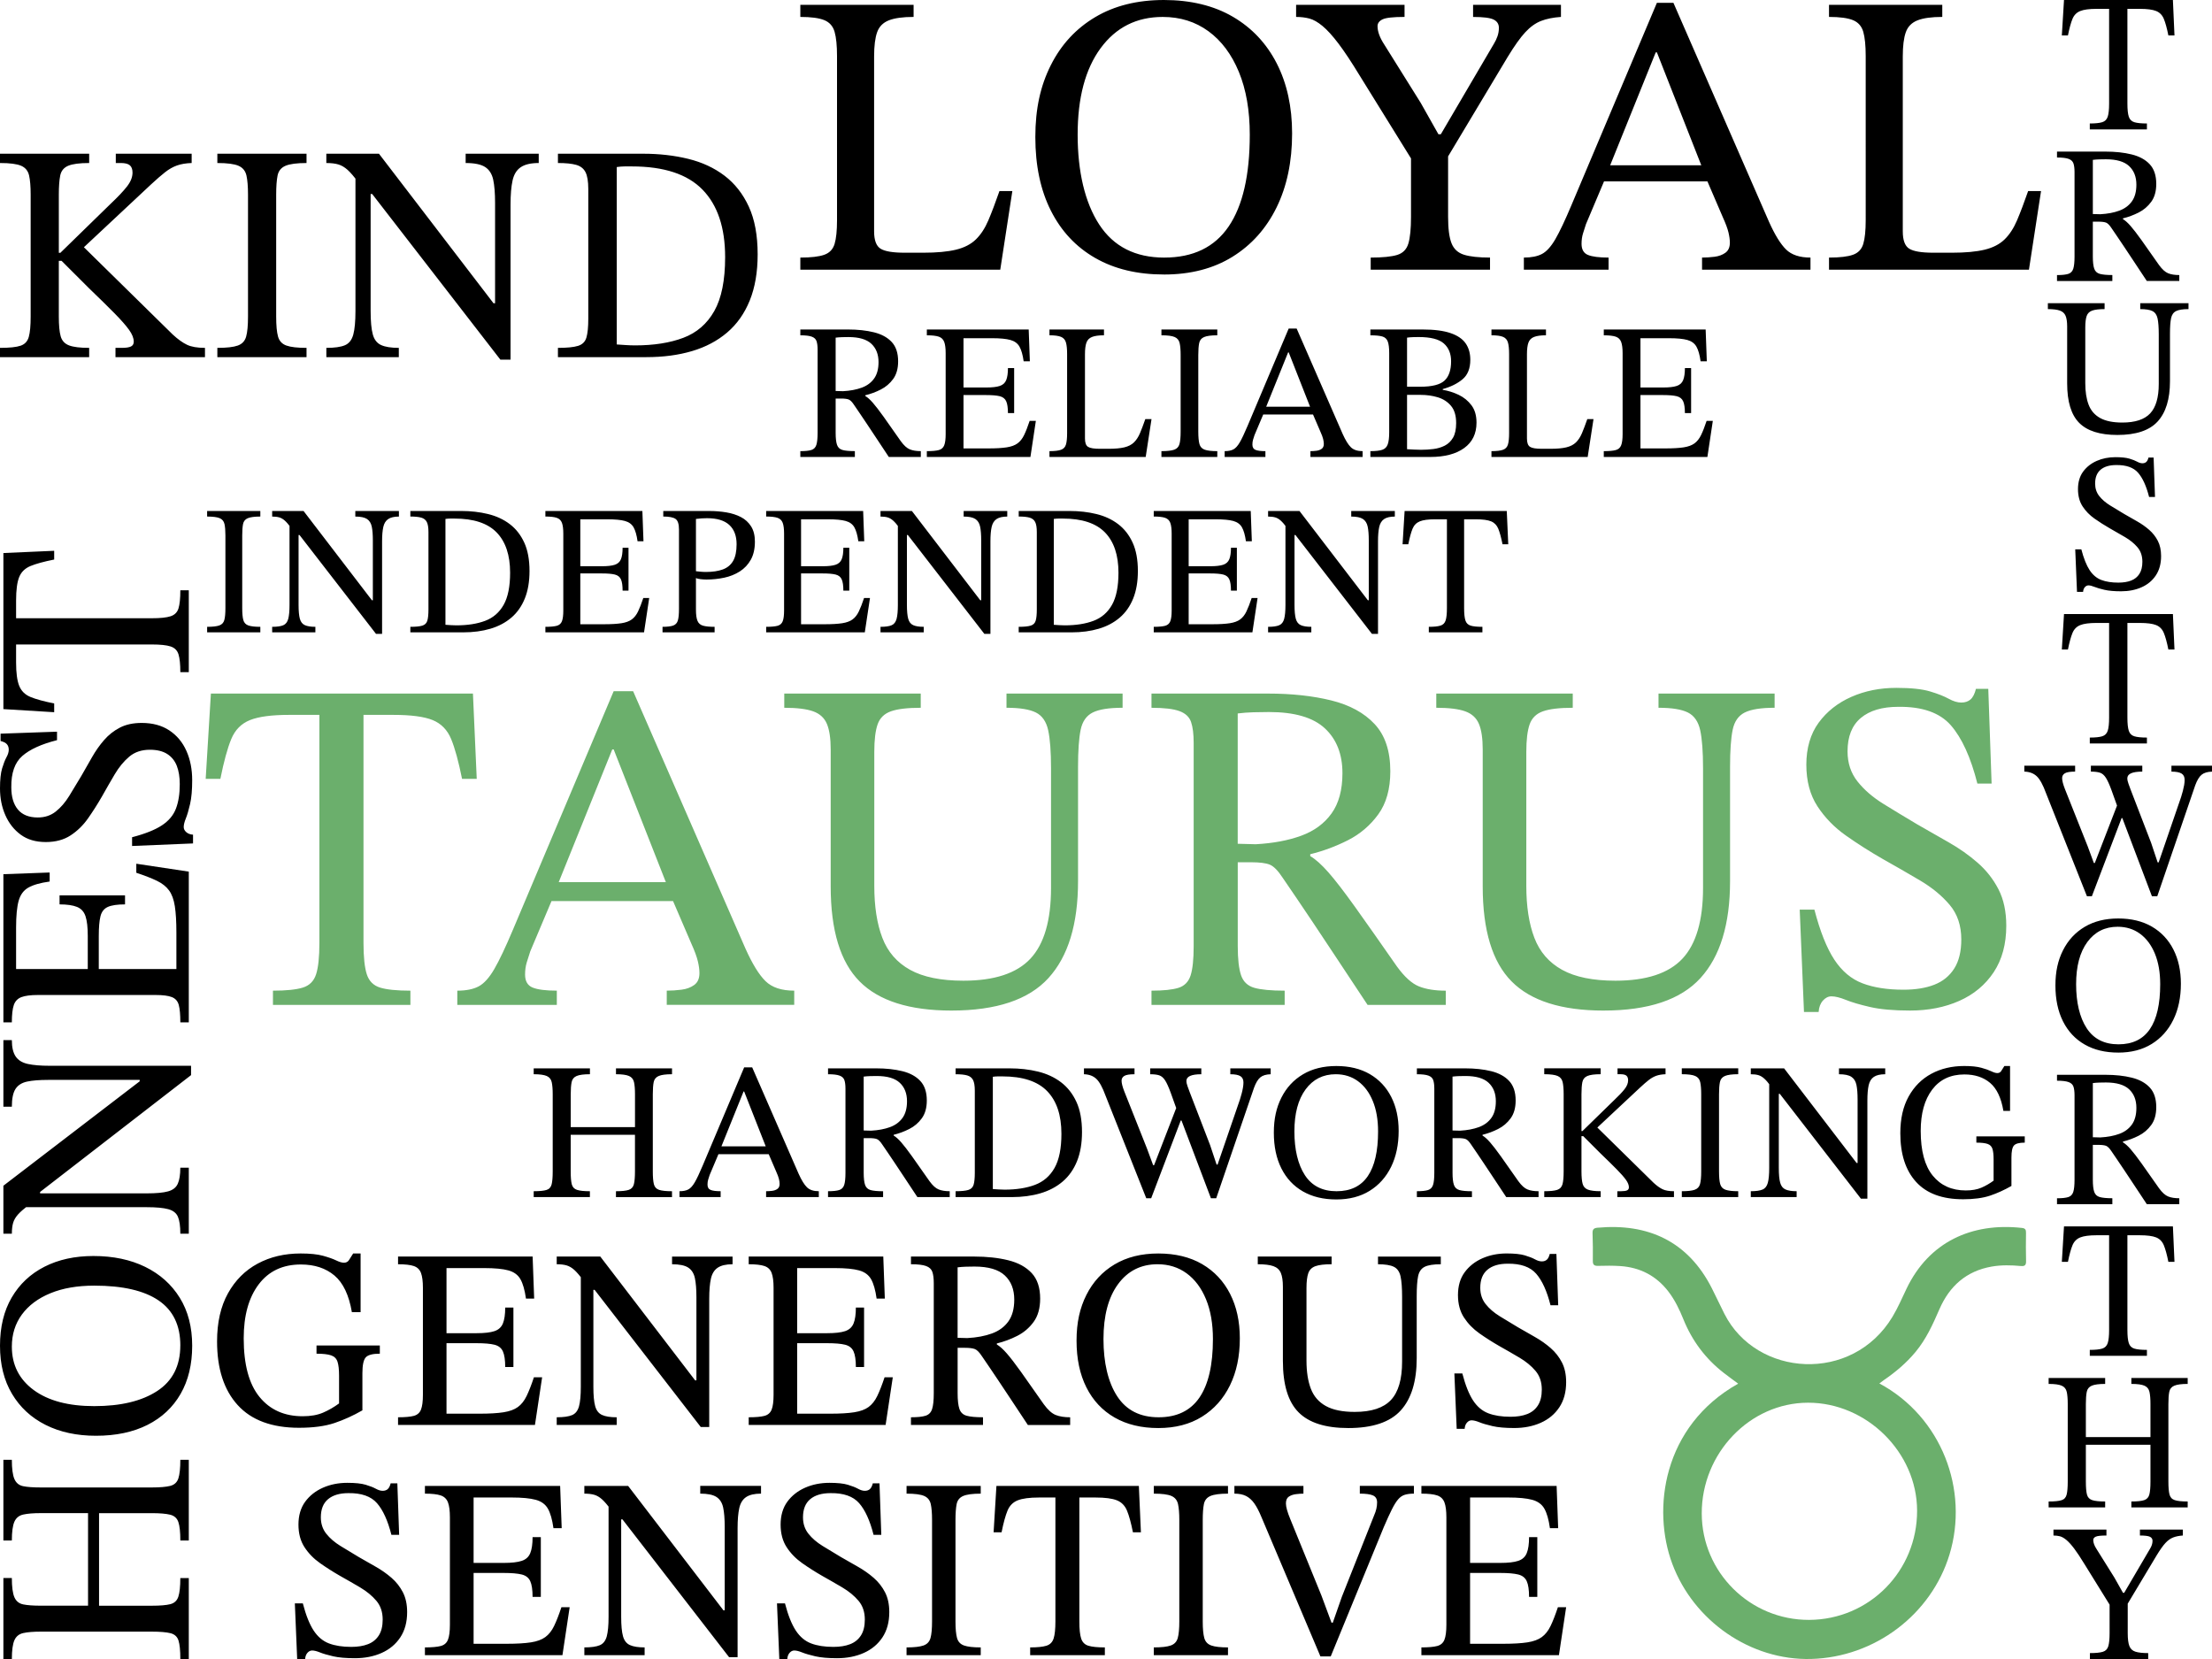
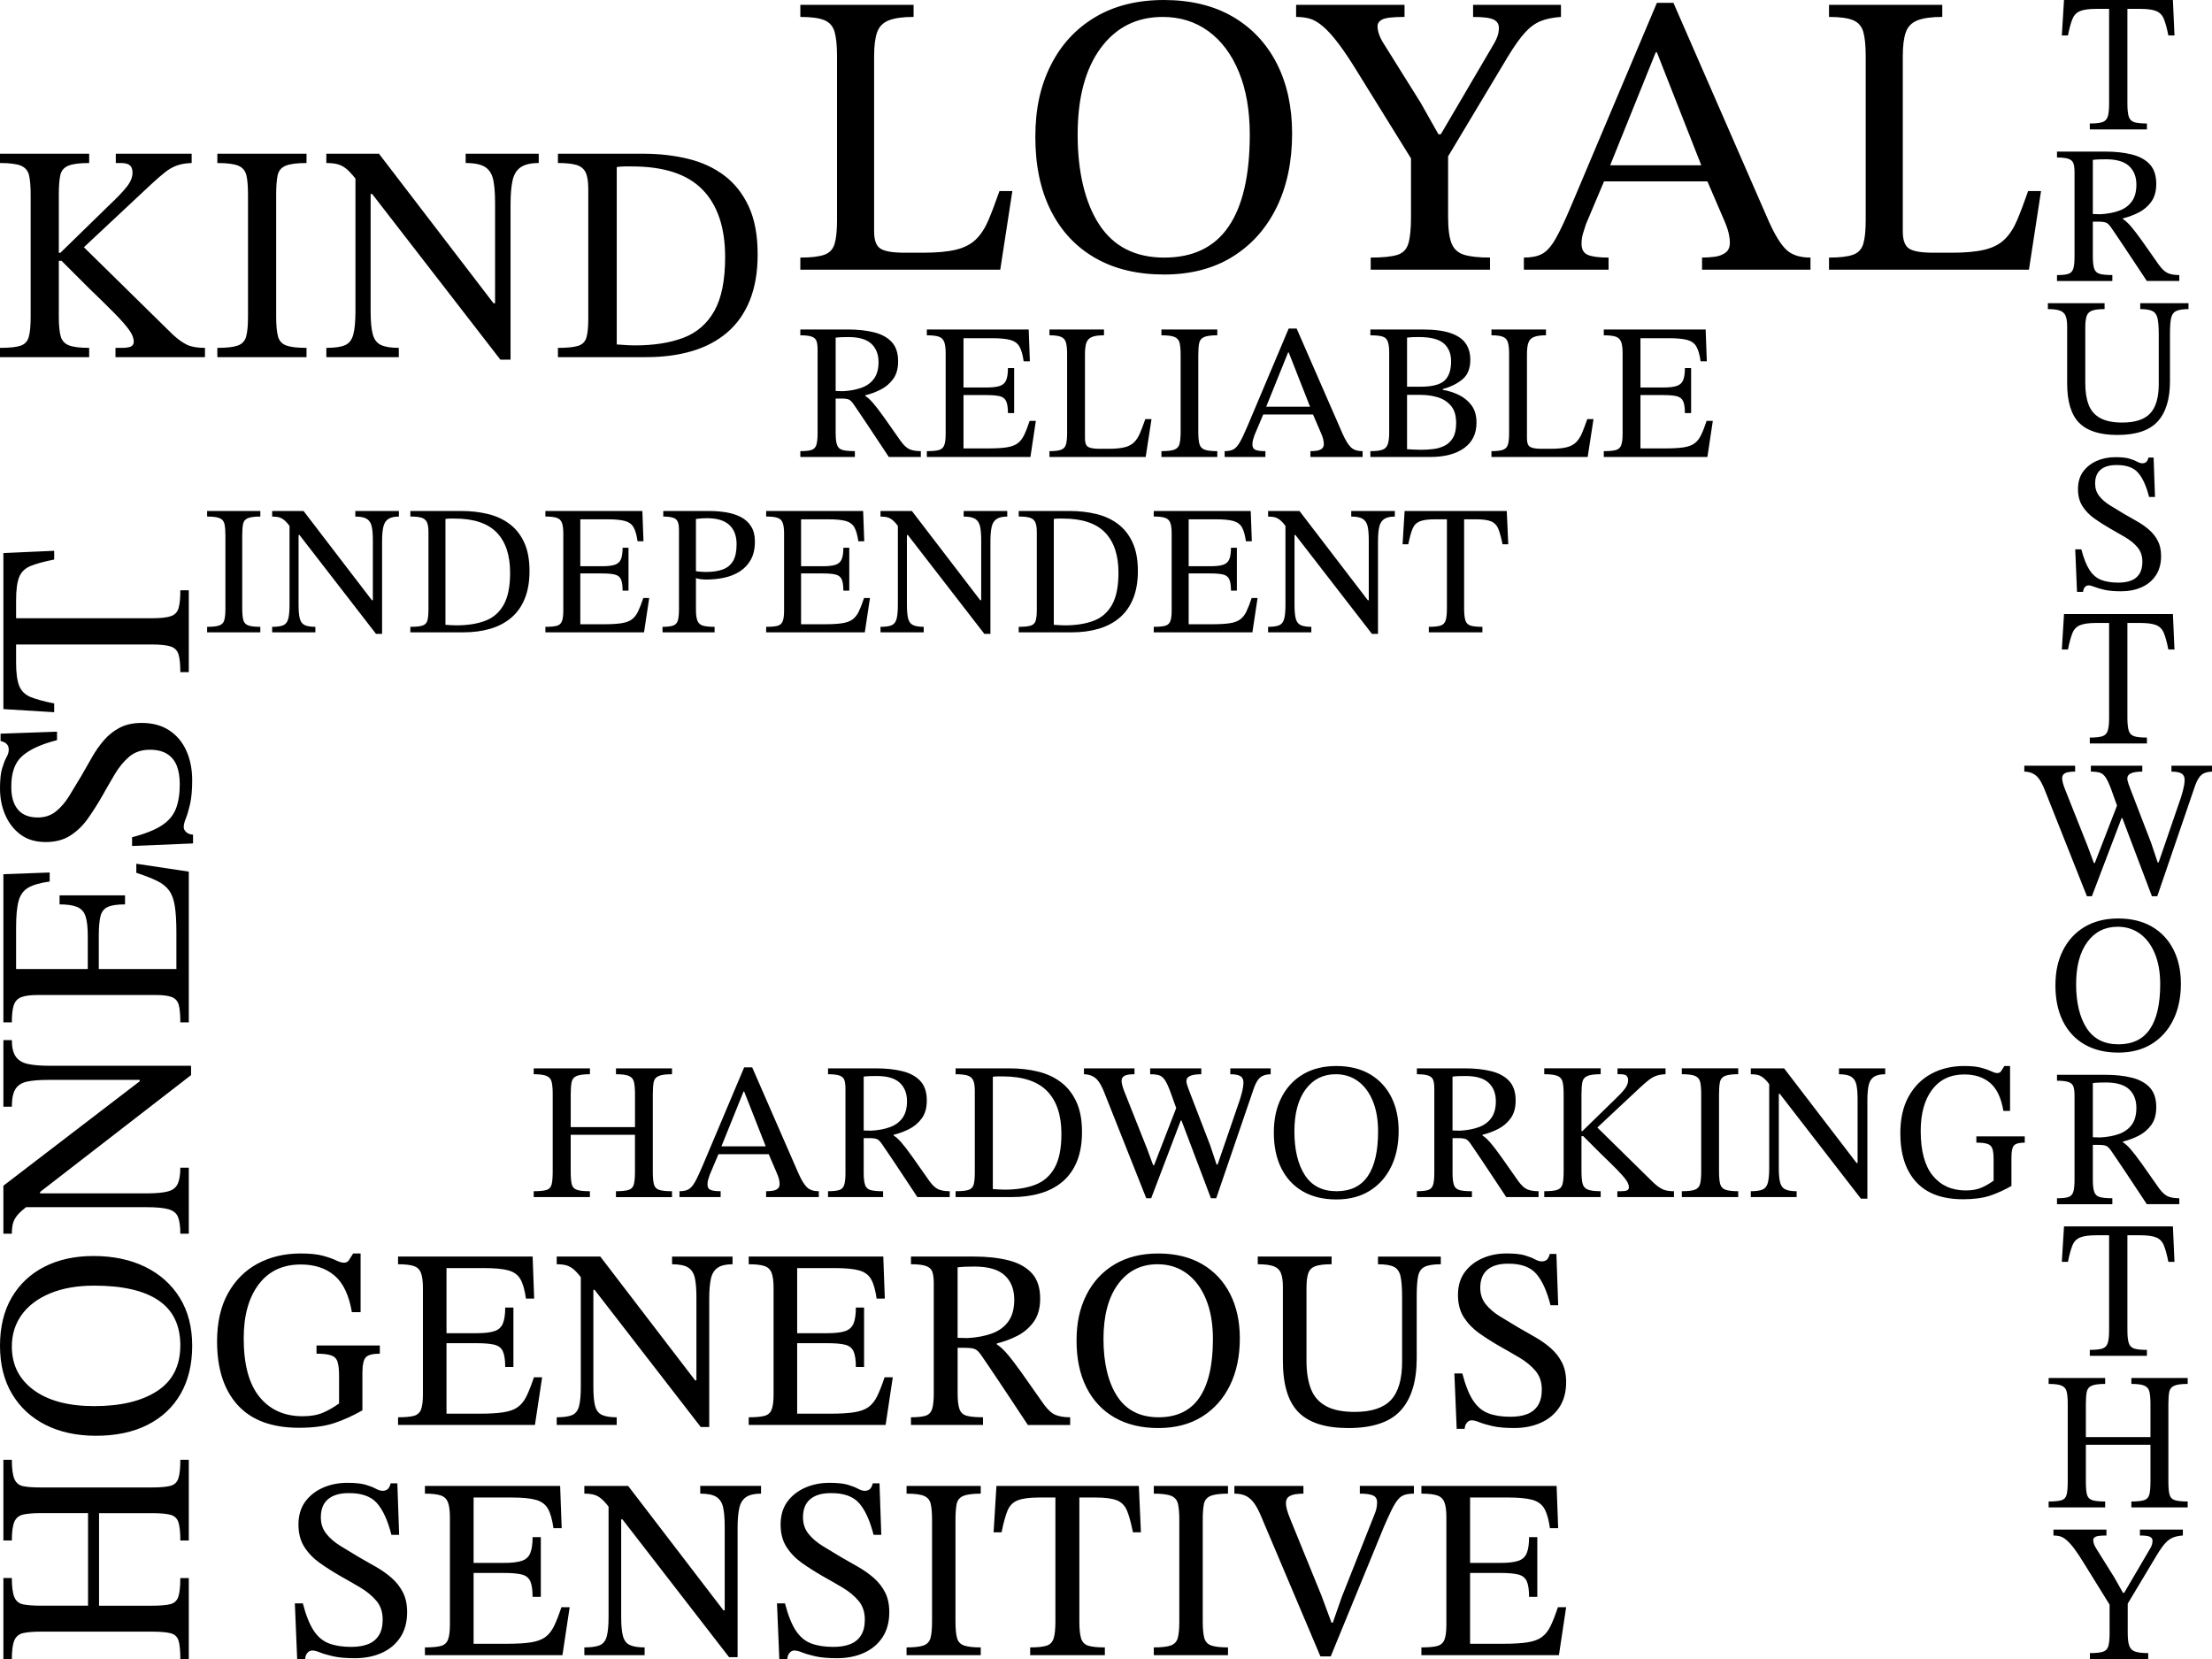
<svg xmlns="http://www.w3.org/2000/svg" id="Layer_1" data-name="Layer 1" viewBox="0 0 2000 1500">
  <defs>
    <style>
      .cls-1 {
        fill: #000;
      }

      .cls-1, .cls-2 {
        stroke-width: 0px;
      }

      .cls-2 {
        fill: #6baf6c;
      }
    </style>
  </defs>
  <path class="cls-1" d="M80.63,322.93H0v-8.4c8.58,0,14.79-.65,18.62-1.96,3.82-1.3,6.3-3.96,7.42-7.98,1.12-4.01,1.68-10.12,1.68-18.34v-110.3c0-7.28-.47-13.02-1.4-17.22-.94-4.2-3.32-7.14-7.14-8.82-3.83-1.68-10.22-2.52-19.18-2.52v-8.4h80.63v8.4c-8.77,0-15.12.84-19.04,2.52-3.92,1.68-6.3,4.62-7.14,8.82-.84,4.2-1.26,9.94-1.26,17.22v52.63h1.4l45.35-44.23c6.53-6.16,11.48-11.38,14.84-15.68,3.36-4.29,5.04-8.49,5.04-12.6,0-2.98-.8-5.18-2.38-6.58-1.59-1.4-4.34-2.1-8.26-2.1h-4.48v-8.4h68.59v8.4c-5.23.19-9.66.94-13.3,2.24-3.64,1.31-7.19,3.31-10.64,6.02-3.46,2.71-7.7,6.39-12.74,11.06l-60.75,56.83,80.35,78.95c4.66,4.3,8.96,7.37,12.88,9.24,3.92,1.87,9.33,2.8,16.24,2.8v8.4h-80.91v-8.4h5.6c3.92,0,6.72-.42,8.4-1.26,1.68-.84,2.52-2.28,2.52-4.34,0-3.17-1.4-6.72-4.2-10.64-2.8-3.92-7.19-8.91-13.16-14.98-5.98-6.06-13.72-13.67-23.24-22.82l-24.64-24.63h-2.52v50.39c0,7.84.56,13.77,1.68,17.78,1.12,4.01,3.64,6.77,7.56,8.26,3.92,1.5,9.98,2.24,18.2,2.24v8.4ZM277.15,322.93h-80.63v-8.4c8.4,0,14.56-.7,18.48-2.1,3.92-1.4,6.44-4.1,7.56-8.12,1.12-4.01,1.68-10.03,1.68-18.06v-110.3c0-7.28-.47-13.02-1.4-17.22-.94-4.2-3.32-7.14-7.14-8.82-3.83-1.68-10.22-2.52-19.18-2.52v-8.4h80.63v8.4c-8.77,0-15.12.84-19.04,2.52s-6.3,4.62-7.14,8.82c-.84,4.2-1.26,9.94-1.26,17.22v110.3c0,8.03.56,14.05,1.68,18.06,1.12,4.01,3.64,6.72,7.56,8.12,3.92,1.4,9.98,2.1,18.2,2.1v8.4ZM461.64,325.16h-9.24l-115.9-149.77h-7.84l-5.04-10.92c-3.55-4.85-6.68-8.49-9.38-10.92-2.71-2.42-5.51-4.06-8.4-4.9-2.9-.84-6.49-1.26-10.78-1.26v-8.4h47.59l103.58,135.22h1.4v-90.7c0-8.77-.56-15.77-1.68-21-1.12-5.22-3.55-9.05-7.28-11.48-3.74-2.42-9.61-3.64-17.64-3.64v-8.4h66.07v8.4c-7.09,0-12.51,1.26-16.24,3.78-3.74,2.52-6.21,6.53-7.42,12.04-1.22,5.51-1.82,12.74-1.82,21.7v140.26ZM360.58,322.93h-65.51v-8.4c7.46,0,13.06-.79,16.8-2.38,3.73-1.59,6.25-4.8,7.56-9.66,1.3-4.85,1.96-11.95,1.96-21.28v-125.42h13.72v125.42c0,9.33.65,16.38,1.96,21.14,1.3,4.76,3.82,7.98,7.56,9.66,3.73,1.68,9.05,2.52,15.96,2.52v8.4ZM584.53,322.93h-80.07v-8.4c8.21,0,14.28-.6,18.2-1.82,3.92-1.21,6.44-3.73,7.56-7.56,1.12-3.82,1.68-9.47,1.68-16.94v-117.3c0-6.9-.84-11.99-2.52-15.26-1.68-3.27-4.48-5.46-8.4-6.58-3.92-1.12-9.43-1.68-16.52-1.68v-8.4h76.99c14.56,0,28.14,1.54,40.73,4.62,12.6,3.08,23.56,8.16,32.89,15.25,9.33,7.1,16.66,16.43,21.98,28,5.32,11.57,7.98,25.94,7.98,43.11,0,16.05-2.38,29.95-7.14,41.71-4.76,11.76-11.57,21.41-20.44,28.97-8.87,7.56-19.46,13.16-31.77,16.8-12.32,3.64-26.03,5.46-41.15,5.46ZM574.17,312.29c16.98,0,31.54-2.28,43.67-6.86,12.13-4.57,21.46-12.64,28-24.22,6.53-11.57,9.8-27.81,9.8-48.71,0-26.69-6.81-47.04-20.44-61.03-13.63-14-34.9-21-63.83-21h-6.58c-2.15,0-4.53.19-7.14.56v160.41c2.8.19,5.55.37,8.26.56,2.7.19,5.46.28,8.26.28ZM235.39,571.76h-48.11v-5.01c5.01,0,8.69-.42,11.02-1.25,2.34-.84,3.84-2.45,4.51-4.85.67-2.39,1-5.98,1-10.77v-65.81c0-4.34-.28-7.77-.84-10.27-.56-2.51-1.98-4.26-4.26-5.26-2.28-1-6.1-1.5-11.44-1.5v-5.01h48.11v5.01c-5.24,0-9.02.5-11.36,1.5-2.34,1-3.76,2.76-4.26,5.26-.5,2.51-.75,5.93-.75,10.27v65.81c0,4.79.33,8.38,1,10.77.67,2.39,2.17,4.01,4.51,4.85,2.34.83,5.96,1.25,10.86,1.25v5.01ZM345.47,573.1h-5.51l-69.15-89.36h-4.68l-3.01-6.51c-2.12-2.89-3.98-5.07-5.6-6.51-1.62-1.45-3.29-2.42-5.01-2.92-1.73-.5-3.87-.75-6.43-.75v-5.01h28.4l61.8,80.68h.84v-54.12c0-5.23-.33-9.41-1-12.53-.67-3.12-2.12-5.4-4.34-6.85-2.23-1.45-5.74-2.17-10.52-2.17v-5.01h39.42v5.01c-4.23,0-7.46.75-9.69,2.26-2.23,1.5-3.7,3.9-4.43,7.18-.73,3.29-1.09,7.6-1.09,12.95v83.69ZM285.17,571.76h-39.09v-5.01c4.45,0,7.79-.47,10.02-1.42,2.23-.94,3.73-2.87,4.51-5.76.78-2.89,1.17-7.12,1.17-12.7v-74.83h8.18v74.83c0,5.57.39,9.77,1.17,12.61.78,2.84,2.28,4.76,4.51,5.76,2.23,1,5.4,1.5,9.52,1.5v5.01ZM418.79,571.76h-47.77v-5.01c4.9,0,8.52-.36,10.86-1.09,2.34-.72,3.84-2.23,4.51-4.51.67-2.28,1-5.65,1-10.11v-69.99c0-4.12-.5-7.15-1.5-9.1-1-1.95-2.67-3.26-5.01-3.93s-5.62-1-9.86-1v-5.01h45.94c8.69,0,16.79.92,24.3,2.76,7.52,1.84,14.06,4.87,19.63,9.1,5.57,4.23,9.94,9.8,13.11,16.7,3.17,6.9,4.76,15.48,4.76,25.72,0,9.58-1.42,17.87-4.26,24.89-2.84,7.02-6.91,12.78-12.19,17.29-5.29,4.51-11.61,7.85-18.96,10.02-7.35,2.17-15.53,3.26-24.55,3.26ZM412.61,565.41c10.13,0,18.82-1.36,26.06-4.09,7.24-2.73,12.8-7.54,16.7-14.45,3.9-6.9,5.85-16.59,5.85-29.06,0-15.92-4.07-28.06-12.19-36.41-8.13-8.35-20.83-12.53-38.08-12.53h-3.93c-1.28,0-2.7.11-4.26.33v95.71c1.67.11,3.31.23,4.93.33,1.61.11,3.26.17,4.93.17ZM582.32,571.76h-89.2v-5.01c4.56,0,7.99-.31,10.27-.92,2.28-.61,3.84-1.98,4.68-4.09.84-2.11,1.25-5.34,1.25-9.69v-69.66c0-4.23-.42-7.46-1.25-9.69-.84-2.23-2.4-3.73-4.68-4.51-2.28-.78-5.71-1.17-10.27-1.17v-5.01h87.69l1,27.39h-5.35c-.78-5.57-1.98-9.77-3.59-12.61-1.62-2.84-4.23-4.76-7.85-5.76-3.62-1-8.88-1.5-15.78-1.5h-24.55v42.43h19.54c5.12,0,9.02-.44,11.69-1.34,2.67-.89,4.51-2.56,5.51-5.01,1-2.45,1.5-5.9,1.5-10.36h5.34v38.75h-5.34c0-4.56-.5-7.96-1.5-10.19-1-2.22-2.84-3.67-5.51-4.34-2.67-.67-6.57-1-11.69-1h-19.54v45.94h21.55c6.46,0,11.66-.31,15.62-.92,3.95-.61,7.07-1.75,9.35-3.42,2.28-1.67,4.18-4.06,5.68-7.18,1.5-3.12,3.09-7.18,4.76-12.2h5.34l-4.68,31.07ZM646.13,571.76h-47.1v-5.01c4.34,0,7.57-.39,9.69-1.17,2.11-.78,3.51-2.31,4.18-4.59.67-2.28,1-5.76,1-10.44v-71.83c0-4.9-1.03-8.07-3.09-9.52-2.06-1.45-5.76-2.17-11.11-2.17v-5.01h41.59c5.34,0,10.49.42,15.45,1.25,4.95.84,9.35,2.26,13.2,4.26,3.84,2,6.9,4.82,9.19,8.43,2.28,3.62,3.42,8.21,3.42,13.78,0,6.46-1.23,11.89-3.68,16.29-2.45,4.4-5.76,7.93-9.94,10.61-4.18,2.67-8.88,4.57-14.11,5.68-5.24,1.11-10.58,1.67-16.04,1.67-1.67,0-3.45-.11-5.35-.33-1.89-.22-3.29-.56-4.18-1v28.56c0,4.57.47,7.96,1.42,10.19.94,2.23,2.64,3.68,5.09,4.34,2.45.67,5.9,1,10.36,1v5.01ZM638.28,517.14c6.01,0,11.08-.75,15.2-2.26,4.12-1.5,7.24-4.06,9.35-7.68,2.11-3.62,3.17-8.65,3.17-15.12,0-7.57-2.2-13.39-6.6-17.45-4.4-4.06-11.11-6.1-20.13-6.1-1.67,0-3.31.06-4.93.17-1.62.11-3.31.28-5.09.5v47.27c.89.11,2.2.25,3.93.42,1.72.17,3.42.25,5.09.25ZM781.93,571.76h-89.2v-5.01c4.56,0,7.99-.31,10.27-.92,2.28-.61,3.84-1.98,4.68-4.09.84-2.11,1.25-5.34,1.25-9.69v-69.66c0-4.23-.42-7.46-1.25-9.69-.84-2.23-2.4-3.73-4.68-4.51-2.28-.78-5.71-1.17-10.27-1.17v-5.01h87.69l1,27.39h-5.35c-.78-5.57-1.98-9.77-3.59-12.61-1.62-2.84-4.23-4.76-7.85-5.76-3.62-1-8.88-1.5-15.79-1.5h-24.55v42.43h19.54c5.12,0,9.02-.44,11.69-1.34,2.67-.89,4.51-2.56,5.51-5.01,1-2.45,1.5-5.9,1.5-10.36h5.35v38.75h-5.35c0-4.56-.5-7.96-1.5-10.19-1-2.22-2.84-3.67-5.51-4.34-2.67-.67-6.57-1-11.69-1h-19.54v45.94h21.55c6.46,0,11.66-.31,15.62-.92,3.95-.61,7.07-1.75,9.35-3.42,2.28-1.67,4.18-4.06,5.68-7.18,1.5-3.12,3.09-7.18,4.76-12.2h5.35l-4.68,31.07ZM895.51,573.1h-5.51l-69.15-89.36h-4.68l-3.01-6.51c-2.12-2.89-3.98-5.07-5.6-6.51-1.62-1.45-3.29-2.42-5.01-2.92-1.73-.5-3.87-.75-6.43-.75v-5.01h28.4l61.8,80.68h.84v-54.12c0-5.23-.33-9.41-1-12.53-.67-3.12-2.12-5.4-4.34-6.85-2.23-1.45-5.74-2.17-10.52-2.17v-5.01h39.42v5.01c-4.23,0-7.46.75-9.69,2.26-2.23,1.5-3.7,3.9-4.43,7.18-.73,3.29-1.09,7.6-1.09,12.95v83.69ZM835.21,571.76h-39.09v-5.01c4.45,0,7.79-.47,10.02-1.42,2.23-.94,3.73-2.87,4.51-5.76.78-2.89,1.17-7.12,1.17-12.7v-74.83h8.18v74.83c0,5.57.39,9.77,1.17,12.61.78,2.84,2.28,4.76,4.51,5.76,2.23,1,5.4,1.5,9.52,1.5v5.01ZM968.84,571.76h-47.77v-5.01c4.9,0,8.52-.36,10.86-1.09,2.34-.72,3.84-2.23,4.51-4.51s1-5.65,1-10.11v-69.99c0-4.12-.5-7.15-1.5-9.1-1-1.95-2.67-3.26-5.01-3.93s-5.62-1-9.85-1v-5.01h45.94c8.69,0,16.79.92,24.3,2.76,7.52,1.84,14.06,4.87,19.63,9.1,5.57,4.23,9.94,9.8,13.11,16.7,3.17,6.9,4.76,15.48,4.76,25.72,0,9.58-1.42,17.87-4.26,24.89-2.84,7.02-6.91,12.78-12.19,17.29-5.29,4.51-11.61,7.85-18.96,10.02-7.35,2.17-15.53,3.26-24.55,3.26ZM962.66,565.41c10.13,0,18.82-1.36,26.06-4.09,7.24-2.73,12.8-7.54,16.7-14.45,3.9-6.9,5.85-16.59,5.85-29.06,0-15.92-4.07-28.06-12.19-36.41-8.13-8.35-20.83-12.53-38.08-12.53h-3.93c-1.28,0-2.7.11-4.26.33v95.71c1.67.11,3.31.23,4.93.33,1.61.11,3.26.17,4.93.17ZM1132.37,571.76h-89.2v-5.01c4.57,0,7.99-.31,10.27-.92,2.28-.61,3.84-1.98,4.68-4.09.84-2.11,1.25-5.34,1.25-9.69v-69.66c0-4.23-.42-7.46-1.25-9.69-.84-2.23-2.4-3.73-4.68-4.51-2.28-.78-5.71-1.17-10.27-1.17v-5.01h87.69l1,27.39h-5.34c-.78-5.57-1.98-9.77-3.59-12.61-1.62-2.84-4.23-4.76-7.85-5.76-3.62-1-8.88-1.5-15.78-1.5h-24.55v42.43h19.54c5.12,0,9.02-.44,11.69-1.34,2.67-.89,4.51-2.56,5.51-5.01,1-2.45,1.5-5.9,1.5-10.36h5.34v38.75h-5.34c0-4.56-.5-7.96-1.5-10.19-1-2.22-2.84-3.67-5.51-4.34-2.67-.67-6.57-1-11.69-1h-19.54v45.94h21.55c6.46,0,11.66-.31,15.62-.92,3.95-.61,7.07-1.75,9.35-3.42,2.28-1.67,4.18-4.06,5.68-7.18,1.5-3.12,3.09-7.18,4.76-12.2h5.34l-4.68,31.07ZM1245.95,573.1h-5.51l-69.15-89.36h-4.68l-3.01-6.51c-2.12-2.89-3.98-5.07-5.6-6.51-1.62-1.45-3.29-2.42-5.01-2.92-1.73-.5-3.87-.75-6.43-.75v-5.01h28.4l61.8,80.68h.83v-54.12c0-5.23-.33-9.41-1-12.53-.67-3.12-2.12-5.4-4.34-6.85-2.23-1.45-5.74-2.17-10.52-2.17v-5.01h39.42v5.01c-4.23,0-7.46.75-9.69,2.26-2.23,1.5-3.7,3.9-4.43,7.18-.73,3.29-1.09,7.6-1.09,12.95v83.69ZM1185.65,571.76h-39.09v-5.01c4.45,0,7.79-.47,10.02-1.42,2.23-.94,3.73-2.87,4.51-5.76.78-2.89,1.17-7.12,1.17-12.7v-74.83h8.19v74.83c0,5.57.39,9.77,1.17,12.61.78,2.84,2.28,4.76,4.51,5.76,2.23,1,5.4,1.5,9.52,1.5v5.01ZM1340.32,571.76h-48.44v-5.01c4.68,0,8.19-.36,10.52-1.09,2.34-.72,3.9-2.28,4.68-4.68.78-2.39,1.17-6.1,1.17-11.11v-80.34h-10.69c-6.13,0-10.72.61-13.78,1.84-3.06,1.23-5.26,3.45-6.6,6.68-1.34,3.23-2.62,7.91-3.84,14.03h-5.18l1.84-30.07h92.37l1.34,30.07h-5.18c-1.23-6.12-2.51-10.8-3.84-14.03-1.34-3.23-3.51-5.45-6.51-6.68-3.01-1.23-7.63-1.84-13.86-1.84h-10.52v80.34c0,5.01.39,8.72,1.17,11.11.78,2.4,2.34,3.95,4.68,4.68,2.34.73,5.9,1.09,10.69,1.09v5.01ZM533.4,1082.37h-50.85v-5.32c5.32,0,9.18-.38,11.61-1.15,2.42-.77,3.96-2.45,4.61-5.05.65-2.6.97-6.49.97-11.69v-69.81c0-4.61-.3-8.24-.89-10.9-.59-2.66-2.1-4.52-4.52-5.58-2.42-1.06-6.35-1.6-11.78-1.6v-5.32h50.85v5.32c-5.55,0-9.57.53-12.05,1.6-2.48,1.06-3.99,2.92-4.52,5.58s-.8,6.29-.8,10.9v29.77h58.11v-29.77c0-4.61-.3-8.24-.89-10.9-.59-2.66-2.1-4.52-4.52-5.58-2.42-1.06-6.35-1.6-11.78-1.6v-5.32h50.67v5.32c-5.55,0-9.57.53-12.05,1.6-2.48,1.06-3.99,2.89-4.52,5.49-.53,2.6-.8,6.26-.8,10.99v69.81c0,5.08.32,8.92.97,11.52.65,2.6,2.21,4.31,4.69,5.14,2.48.83,6.38,1.24,11.69,1.24v5.32h-50.67v-5.32c5.32,0,9.18-.41,11.61-1.24,2.42-.82,3.96-2.54,4.61-5.14.65-2.6.97-6.44.97-11.52v-33.13h-58.11v33.13c0,5.2.32,9.07.97,11.61.65,2.54,2.21,4.22,4.7,5.05,2.48.83,6.38,1.24,11.69,1.24v5.32ZM651.58,1082.37h-37.21v-5.32c3.31,0,5.96-.53,7.97-1.6,2.01-1.06,3.96-3.22,5.85-6.47,1.89-3.25,4.25-8.24,7.09-14.97l37.56-88.94h7.26l41.99,96.21c2.6,5.79,5.11,9.87,7.53,12.23,2.42,2.36,5.99,3.54,10.72,3.54v5.32h-47.66v-5.32c1.77,0,3.6-.11,5.49-.35,1.89-.23,3.48-.83,4.78-1.77,1.3-.95,1.95-2.42,1.95-4.43,0-1.3-.21-2.8-.62-4.52-.42-1.71-1.21-3.87-2.39-6.47l-7.62-17.72-1.24-3.54-20.2-51.38h-.53l-20.73,51.38-1.24,3.54-8.68,20.55c-.47,1.42-.92,2.81-1.33,4.16-.42,1.36-.62,2.86-.62,4.52,0,2.48.94,4.1,2.83,4.87,1.89.77,4.9,1.15,9.04,1.15v5.32ZM696.94,1043.57h-49.25l2.66-7.09h43.94l2.66,7.09ZM798.46,1082.37h-49.79v-5.32c4.49,0,7.85-.35,10.1-1.06,2.24-.71,3.75-2.24,4.52-4.61.77-2.36,1.15-6.02,1.15-10.98v-76.01c0-3.31-.33-5.91-.97-7.8-.65-1.89-2.1-3.25-4.34-4.07-2.25-.83-5.73-1.24-10.45-1.24v-5.32h43.59c8.86,0,16.74.86,23.65,2.57,6.91,1.71,12.31,4.67,16.21,8.86,3.9,4.19,5.85,10.07,5.85,17.63,0,6.62-1.51,11.99-4.52,16.12s-6.79,7.35-11.34,9.65c-4.55,2.3-9.24,4.05-14.09,5.23v.71c2.01,1.18,4.28,3.22,6.82,6.11,2.54,2.89,5.82,7.15,9.83,12.76,4.01,5.61,9.27,13.08,15.77,22.41,2.84,3.9,5.58,6.38,8.24,7.44,2.66,1.07,5.99,1.6,10.01,1.6v5.32h-29.23c-4.84-7.32-8.89-13.44-12.14-18.34-3.25-4.9-6-9.04-8.24-12.4-2.25-3.37-4.25-6.35-6.02-8.95-1.77-2.6-3.54-5.2-5.32-7.79-1.77-2.72-3.4-4.37-4.87-4.96-1.48-.59-3.81-.88-7-.88h-4.96v31.36c0,4.84.41,8.48,1.24,10.9.82,2.42,2.48,3.99,4.96,4.7s6.26,1.06,11.34,1.06v5.32ZM780.92,1022.13l6.73.18c6.49-.35,12.16-1.42,17.01-3.19,4.84-1.77,8.62-4.55,11.34-8.33,2.72-3.78,4.08-8.8,4.08-15.06,0-7.09-2.19-12.67-6.56-16.74-4.37-4.08-11.34-6.11-20.91-6.11-1.89,0-3.84.03-5.85.09-2.01.06-3.96.21-5.85.44v48.73ZM914.69,1082.37h-50.67v-5.32c5.2,0,9.04-.38,11.52-1.15,2.48-.77,4.08-2.36,4.78-4.78.71-2.42,1.06-6,1.06-10.72v-74.24c0-4.37-.53-7.59-1.59-9.66-1.06-2.06-2.83-3.46-5.32-4.16-2.48-.71-5.97-1.06-10.45-1.06v-5.32h48.72c9.21,0,17.81.97,25.78,2.92,7.97,1.95,14.91,5.17,20.82,9.66,5.9,4.49,10.54,10.4,13.91,17.72,3.37,7.32,5.05,16.42,5.05,27.28,0,10.16-1.51,18.96-4.52,26.4-3.01,7.44-7.33,13.56-12.93,18.34-5.61,4.79-12.31,8.33-20.11,10.63-7.8,2.3-16.48,3.46-26.05,3.46ZM908.13,1075.64c10.75,0,19.96-1.44,27.64-4.34,7.68-2.89,13.58-8,17.72-15.33,4.13-7.32,6.2-17.6,6.2-30.83,0-16.89-4.31-29.77-12.93-38.62-8.62-8.86-22.09-13.29-40.4-13.29h-4.16c-1.36,0-2.87.12-4.52.35v101.52c1.77.12,3.51.24,5.23.35,1.71.12,3.46.18,5.23.18ZM1040.84,1083.43h-4.43l-36.85-92.84c-2.72-7.44-5.49-12.49-8.33-15.15-2.83-2.66-6.56-4.04-11.16-4.16v-5.32h45.71v5.32c-4.49,0-7.56.5-9.21,1.51-1.66,1-2.48,2.45-2.48,4.34,0,2.24.82,5.49,2.48,9.74l20.55,51.74,5.49,14.88h.89l20.91-54.04,8.33,13.64h-5.14l-26.75,70.34ZM1099.66,1083.43h-4.78l-27.64-73-2.84-6.02-5.85-16.3c-1.89-5.2-3.6-8.98-5.14-11.34-1.54-2.36-3.31-3.87-5.32-4.52-2.01-.65-4.73-.97-8.15-.97v-5.32h46.24v5.32c-8.98,0-13.47,2.01-13.47,6.02,0,1.42.35,3.07,1.06,4.96.71,1.89,1.36,3.66,1.95,5.32l18.43,47.84,5.85,17.54h.89l20.2-58.82c.59-1.89,1.12-3.72,1.59-5.49.47-1.77.86-3.51,1.15-5.23.29-1.71.44-3.28.44-4.7,0-2.71-.95-4.63-2.83-5.76-1.89-1.12-4.9-1.68-9.04-1.68v-5.32h36.5v5.32c-4.14.12-7.26,1.06-9.39,2.84-2.13,1.77-4.02,4.9-5.67,9.39l-34.2,99.93ZM1208.27,1084.5c-11.69,0-21.76-2.42-30.21-7.26-8.45-4.84-14.94-11.78-19.49-20.82-4.55-9.04-6.82-19.81-6.82-32.33s2.27-22.59,6.82-31.63c4.55-9.04,11.04-16.06,19.49-21.08,8.44-5.02,18.51-7.53,30.21-7.53s21.91,2.45,30.3,7.35c8.39,4.9,14.82,11.75,19.31,20.55,4.49,8.8,6.73,19.05,6.73,30.74,0,12.4-2.28,23.24-6.82,32.51-4.55,9.27-11.02,16.51-19.4,21.7-8.39,5.2-18.43,7.8-30.12,7.8ZM1208.44,1077.06c12.64,0,22.06-4.55,28.26-13.64,6.2-9.09,9.3-22.56,9.3-40.4,0-10.63-1.59-19.82-4.78-27.55-3.19-7.74-7.65-13.7-13.38-17.9-5.73-4.19-12.43-6.29-20.11-6.29-11.46,0-20.55,4.58-27.29,13.73-6.73,9.15-10.1,21.82-10.1,38.01s3.16,29.83,9.48,39.51c6.32,9.69,15.86,14.53,28.61,14.53ZM1330.87,1082.37h-49.79v-5.32c4.49,0,7.85-.35,10.1-1.06,2.24-.71,3.75-2.24,4.52-4.61.77-2.36,1.15-6.02,1.15-10.98v-76.01c0-3.31-.33-5.91-.97-7.8-.65-1.89-2.1-3.25-4.34-4.07-2.24-.83-5.73-1.24-10.45-1.24v-5.32h43.59c8.86,0,16.74.86,23.65,2.57,6.91,1.71,12.31,4.67,16.21,8.86,3.9,4.19,5.85,10.07,5.85,17.63,0,6.62-1.51,11.99-4.52,16.12-3.01,4.14-6.79,7.35-11.34,9.65-4.55,2.3-9.24,4.05-14.09,5.23v.71c2.01,1.18,4.28,3.22,6.82,6.11,2.54,2.89,5.82,7.15,9.83,12.76,4.01,5.61,9.27,13.08,15.77,22.41,2.84,3.9,5.58,6.38,8.24,7.44,2.66,1.07,5.99,1.6,10.01,1.6v5.32h-29.23c-4.84-7.32-8.89-13.44-12.14-18.34-3.25-4.9-6-9.04-8.24-12.4-2.25-3.37-4.25-6.35-6.02-8.95-1.77-2.6-3.54-5.2-5.32-7.79-1.77-2.72-3.4-4.37-4.87-4.96-1.48-.59-3.81-.88-7-.88h-4.96v31.36c0,4.84.41,8.48,1.24,10.9.82,2.42,2.48,3.99,4.96,4.7s6.26,1.06,11.34,1.06v5.32ZM1313.33,1022.13l6.73.18c6.49-.35,12.16-1.42,17.01-3.19,4.84-1.77,8.62-4.55,11.34-8.33,2.72-3.78,4.07-8.8,4.07-15.06,0-7.09-2.19-12.67-6.56-16.74-4.37-4.08-11.34-6.11-20.91-6.11-1.89,0-3.84.03-5.85.09-2.01.06-3.96.21-5.85.44v48.73ZM1447.28,1082.37h-51.03v-5.32c5.43,0,9.36-.41,11.78-1.24,2.42-.82,3.99-2.51,4.7-5.05s1.06-6.41,1.06-11.61v-69.81c0-4.61-.3-8.24-.89-10.9-.59-2.66-2.1-4.52-4.52-5.58-2.42-1.06-6.47-1.6-12.14-1.6v-5.32h51.03v5.32c-5.55,0-9.57.53-12.05,1.6-2.48,1.06-3.99,2.92-4.52,5.58-.53,2.66-.8,6.29-.8,10.9v33.31h.89l28.7-27.99c4.13-3.9,7.26-7.2,9.39-9.92,2.13-2.72,3.19-5.37,3.19-7.97,0-1.89-.5-3.28-1.51-4.17-1.01-.88-2.75-1.33-5.23-1.33h-2.83v-5.32h43.41v5.32c-3.31.12-6.11.59-8.42,1.42-2.3.83-4.55,2.1-6.73,3.81-2.19,1.71-4.87,4.05-8.06,7l-38.45,35.97,50.85,49.96c2.95,2.72,5.67,4.67,8.15,5.85,2.48,1.18,5.9,1.77,10.28,1.77v5.32h-51.2v-5.32h3.54c2.48,0,4.25-.26,5.32-.8,1.06-.53,1.59-1.44,1.59-2.75,0-2.01-.89-4.25-2.66-6.73-1.77-2.48-4.55-5.64-8.33-9.48-3.78-3.84-8.68-8.65-14.71-14.44l-15.59-15.59h-1.59v31.89c0,4.96.35,8.71,1.06,11.25s2.3,4.28,4.78,5.23,6.32,1.42,11.52,1.42v5.32ZM1571.66,1082.37h-51.03v-5.32c5.32,0,9.21-.44,11.69-1.33,2.48-.89,4.08-2.6,4.78-5.14.71-2.54,1.06-6.35,1.06-11.43v-69.81c0-4.61-.3-8.24-.89-10.9-.59-2.66-2.1-4.52-4.52-5.58-2.42-1.06-6.47-1.6-12.14-1.6v-5.32h51.03v5.32c-5.55,0-9.57.53-12.05,1.6-2.48,1.06-3.99,2.92-4.52,5.58-.53,2.66-.8,6.29-.8,10.9v69.81c0,5.08.35,8.89,1.06,11.43.71,2.54,2.3,4.25,4.78,5.14,2.48.88,6.32,1.33,11.52,1.33v5.32ZM1688.42,1083.79h-5.85l-73.35-94.79h-4.96l-3.19-6.91c-2.24-3.07-4.22-5.37-5.94-6.91-1.71-1.53-3.48-2.57-5.32-3.1-1.83-.53-4.11-.8-6.82-.8v-5.32h30.12l65.56,85.58h.89v-57.41c0-5.55-.35-9.98-1.06-13.29-.71-3.3-2.24-5.73-4.61-7.26-2.36-1.53-6.08-2.3-11.16-2.3v-5.32h41.81v5.32c-4.49,0-7.92.8-10.28,2.39-2.36,1.6-3.93,4.14-4.7,7.62-.77,3.49-1.15,8.06-1.15,13.73v88.77ZM1624.45,1082.37h-41.46v-5.32c4.72,0,8.27-.5,10.63-1.51,2.36-1,3.96-3.04,4.78-6.11.83-3.07,1.24-7.56,1.24-13.47v-79.37h8.68v79.37c0,5.91.41,10.37,1.24,13.38.82,3.01,2.42,5.05,4.78,6.11,2.36,1.07,5.73,1.6,10.1,1.6v5.32ZM1774.88,1084.32c-18.78,0-32.93-5.23-42.43-15.68-9.51-10.45-14.26-25.13-14.26-44.03,0-13.11,2.51-24.18,7.53-33.22,5.02-9.04,11.87-15.88,20.55-20.55,8.68-4.67,18.57-7,29.68-7,6.49,0,11.66.53,15.5,1.6,3.84,1.06,6.85,2.13,9.04,3.19,2.18,1.06,3.99,1.6,5.4,1.6,1.53,0,2.69-.59,3.46-1.77.77-1.18,1.74-2.71,2.92-4.61h5.14v40.57h-6.02c-2.01-11.81-6.02-20.26-12.05-25.33-6.02-5.08-13.76-7.62-23.21-7.62-12.52,0-22.24,4.58-29.15,13.73-6.91,9.15-10.36,21.59-10.36,37.29,0,18.07,3.63,31.57,10.9,40.48,7.26,8.92,17.21,13.38,29.85,13.38,5.55,0,10.25-.83,14.09-2.48,3.84-1.65,7.53-3.78,11.07-6.38v-19.14c0-4.25-.35-7.47-1.06-9.65-.71-2.19-2.19-3.66-4.43-4.43-2.24-.77-5.61-1.15-10.1-1.15v-5.67h43.76v5.67c-4.96,0-8.21.86-9.74,2.57-1.54,1.71-2.3,5.35-2.3,10.9v25.69c-6.38,3.66-12.82,6.58-19.31,8.77-6.5,2.18-14.65,3.28-24.45,3.28ZM904.4,243.82h-180.77v-10.93c9.72,0,16.95-.85,21.69-2.55,4.74-1.7,7.84-4.98,9.29-9.84,1.46-4.85,2.19-12.02,2.19-21.5V50.66c0-9.47-.73-16.76-2.19-21.87-1.46-5.1-4.56-8.62-9.29-10.57-4.74-1.94-11.97-2.92-21.69-2.92V4.37h102.41v10.93c-9.72,0-17.19,1.04-22.41,3.1-5.23,2.07-8.75,5.64-10.57,10.75-1.82,5.1-2.73,12.39-2.73,21.87v158.17c0,8.02,1.94,13.24,5.83,15.67,3.88,2.43,11.17,3.64,21.87,3.64h16.76c12.15,0,21.99-.91,29.52-2.73,7.53-1.82,13.54-4.92,18.04-9.29,4.49-4.38,8.26-10.15,11.3-17.31,3.04-7.16,6.38-15.98,10.02-26.43h11.66l-10.93,71.07ZM1052.37,248.19c-24.05,0-44.77-4.97-62.14-14.94-17.37-9.96-30.74-24.24-40.09-42.82-9.36-18.59-14.03-40.76-14.03-66.52s4.68-46.47,14.03-65.05c9.35-18.59,22.72-33.04,40.09-43.37,17.37-10.33,38.09-15.49,62.14-15.49s45.07,5.05,62.32,15.13c17.25,10.08,30.49,24.18,39.73,42.28,9.23,18.1,13.85,39.18,13.85,63.23,0,25.51-4.68,47.81-14.03,66.88-9.36,19.08-22.66,33.96-39.91,44.65-17.25,10.69-37.9,16.03-61.96,16.03ZM1052.73,232.89c26,0,45.38-9.35,58.13-28.07,12.76-18.71,19.13-46.41,19.13-83.09,0-21.87-3.28-40.76-9.84-56.67-6.56-15.91-15.73-28.18-27.52-36.81-11.79-8.62-25.57-12.94-41.37-12.94-23.57,0-42.28,9.42-56.13,28.25-13.85,18.83-20.77,44.89-20.77,78.17s6.5,61.35,19.5,81.28c13,19.92,32.62,29.89,58.86,29.89ZM1347.22,243.82h-107.88v-10.93c10.69,0,18.64-.79,23.87-2.37,5.22-1.58,8.62-5.04,10.2-10.39,1.58-5.34,2.37-13.36,2.37-24.06v-52.84l-46.29-74.71c-7.53-12.39-13.97-22.11-19.32-29.16-5.35-7.04-10.15-12.33-14.4-15.85-4.25-3.52-8.2-5.77-11.85-6.74s-7.65-1.46-12.03-1.46V4.37h98.04v10.93c-10.21,0-16.83.73-19.86,2.19-3.04,1.46-4.56,3.52-4.56,6.2,0,4.86,2.06,10.45,6.2,16.76l32.8,52.49,16.04,28.43h2.19l48.11-82c1.21-1.94,2.24-4.13,3.1-6.56.85-2.43,1.28-4.97,1.28-7.65,0-3.4-1.58-5.89-4.74-7.47-3.16-1.58-9.36-2.37-18.59-2.37V4.37h79.45v10.93c-7.05.49-13.06,1.7-18.04,3.65-4.98,1.94-9.72,5.35-14.21,10.2-4.5,4.86-9.78,12.27-15.85,22.23l-53.94,90.02v54.67c0,10.7,1.03,18.65,3.1,23.87,2.06,5.23,5.83,8.69,11.3,10.39,5.47,1.7,13.3,2.55,23.51,2.55v10.93ZM1454.36,243.82h-76.54v-10.93c6.8,0,12.27-1.1,16.4-3.28,4.13-2.19,8.14-6.62,12.03-13.3,3.88-6.68,8.75-16.95,14.58-30.8L1498.1,2.55h14.94l86.38,197.9c5.34,11.91,10.51,20.29,15.49,25.15,4.98,4.86,12.33,7.29,22.05,7.29v10.93h-98.04v-10.93c3.65,0,7.41-.24,11.3-.73,3.88-.49,7.16-1.7,9.84-3.65,2.67-1.94,4.01-4.97,4.01-9.11,0-2.67-.43-5.77-1.27-9.29-.85-3.52-2.49-7.96-4.92-13.3l-15.67-36.45-2.55-7.29-41.55-105.69h-1.09l-42.64,105.69-2.55,7.29-17.86,42.28c-.97,2.91-1.88,5.78-2.73,8.56-.85,2.8-1.27,5.9-1.27,9.29,0,5.1,1.94,8.45,5.83,10.03,3.88,1.58,10.08,2.37,18.59,2.37v10.93ZM1547.66,164h-101.32l5.47-14.58h90.38l5.47,14.58ZM1834.49,243.82h-180.77v-10.93c9.72,0,16.95-.85,21.69-2.55,4.74-1.7,7.84-4.98,9.29-9.84,1.46-4.85,2.19-12.02,2.19-21.5V50.66c0-9.47-.73-16.76-2.19-21.87-1.46-5.1-4.56-8.62-9.29-10.57-4.74-1.94-11.97-2.92-21.69-2.92V4.37h102.41v10.93c-9.72,0-17.19,1.04-22.41,3.1-5.23,2.07-8.75,5.64-10.57,10.75-1.82,5.1-2.73,12.39-2.73,21.87v158.17c0,8.02,1.94,13.24,5.83,15.67,3.88,2.43,11.17,3.64,21.87,3.64h16.77c12.15,0,21.99-.91,29.52-2.73,7.53-1.82,13.54-4.92,18.04-9.29,4.49-4.38,8.26-10.15,11.3-17.31,3.03-7.16,6.38-15.98,10.02-26.43h11.66l-10.93,71.07ZM772.93,413.17h-49.3v-5.26c4.44,0,7.78-.35,10-1.05,2.22-.7,3.71-2.22,4.47-4.56.76-2.34,1.14-5.96,1.14-10.88v-75.26c0-3.27-.32-5.85-.96-7.72-.64-1.87-2.08-3.22-4.3-4.04-2.22-.82-5.67-1.23-10.35-1.23v-5.26h43.16c8.77,0,16.58.85,23.42,2.55s12.19,4.62,16.05,8.77c3.86,4.16,5.79,9.97,5.79,17.46,0,6.55-1.49,11.87-4.47,15.96-2.98,4.09-6.73,7.28-11.23,9.56-4.5,2.28-9.15,4.01-13.95,5.17v.7c1.99,1.17,4.24,3.19,6.75,6.05,2.51,2.87,5.76,7.08,9.74,12.63,3.97,5.56,9.18,12.95,15.61,22.19,2.81,3.86,5.53,6.32,8.16,7.37,2.63,1.05,5.93,1.58,9.91,1.58v5.26h-28.95c-4.8-7.25-8.8-13.3-12.02-18.16-3.22-4.85-5.94-8.95-8.16-12.28-2.22-3.33-4.21-6.28-5.96-8.86-1.75-2.57-3.51-5.15-5.26-7.72-1.75-2.69-3.36-4.33-4.82-4.91-1.46-.58-3.77-.88-6.93-.88h-4.91v31.05c0,4.8.41,8.39,1.23,10.79.82,2.4,2.46,3.95,4.91,4.65,2.46.7,6.2,1.05,11.23,1.05v5.26ZM755.56,353.52l6.67.18c6.43-.35,12.04-1.4,16.84-3.16,4.79-1.75,8.54-4.5,11.23-8.24,2.69-3.74,4.03-8.71,4.03-14.91,0-7.02-2.17-12.54-6.49-16.58-4.33-4.03-11.23-6.05-20.7-6.05-1.87,0-3.8.03-5.79.09-1.99.06-3.92.21-5.79.44v48.24ZM931.69,413.17h-93.68v-5.26c4.79,0,8.39-.32,10.79-.97,2.4-.64,4.03-2.07,4.91-4.3.88-2.22,1.32-5.62,1.32-10.18v-73.15c0-4.44-.44-7.83-1.32-10.17-.88-2.34-2.52-3.92-4.91-4.74-2.4-.82-5.99-1.23-10.79-1.23v-5.26h92.1l1.05,28.77h-5.61c-.82-5.85-2.08-10.26-3.77-13.25-1.7-2.98-4.45-5-8.25-6.05-3.8-1.05-9.33-1.58-16.58-1.58h-25.79v44.56h20.53c5.38,0,9.47-.47,12.28-1.41,2.81-.93,4.74-2.69,5.79-5.26,1.05-2.57,1.58-6.2,1.58-10.88h5.61v40.7h-5.61c0-4.8-.53-8.36-1.58-10.7-1.05-2.34-2.98-3.86-5.79-4.56-2.81-.7-6.9-1.05-12.28-1.05h-20.53v48.24h22.63c6.78,0,12.25-.32,16.4-.96,4.15-.64,7.43-1.84,9.82-3.6,2.4-1.75,4.39-4.27,5.96-7.54,1.58-3.27,3.25-7.54,5-12.81h5.61l-4.91,32.63ZM1035.89,413.17h-87.01v-5.26c4.68,0,8.16-.41,10.44-1.23,2.28-.82,3.77-2.4,4.47-4.74.7-2.34,1.05-5.79,1.05-10.35v-71.4c0-4.56-.35-8.07-1.05-10.53-.7-2.45-2.19-4.15-4.47-5.09-2.28-.94-5.76-1.41-10.44-1.41v-5.26h49.3v5.26c-4.68,0-8.28.5-10.79,1.49-2.52.99-4.21,2.72-5.09,5.17-.88,2.45-1.32,5.96-1.32,10.53v76.14c0,3.86.93,6.38,2.81,7.54,1.87,1.17,5.38,1.75,10.53,1.75h8.07c5.85,0,10.58-.44,14.21-1.31,3.62-.88,6.52-2.37,8.68-4.47,2.16-2.11,3.97-4.88,5.44-8.33,1.46-3.45,3.07-7.69,4.82-12.72h5.61l-5.26,34.21ZM1100.63,413.17h-50.52v-5.26c5.26,0,9.12-.44,11.58-1.32,2.46-.88,4.04-2.57,4.74-5.09.7-2.52,1.05-6.29,1.05-11.32v-69.12c0-4.56-.29-8.16-.88-10.79-.59-2.63-2.08-4.48-4.47-5.53-2.4-1.05-6.4-1.58-12.02-1.58v-5.26h50.52v5.26c-5.5,0-9.47.53-11.93,1.58-2.46,1.05-3.95,2.9-4.47,5.53-.53,2.63-.79,6.23-.79,10.79v69.12c0,5.03.35,8.8,1.05,11.32s2.28,4.21,4.74,5.09c2.46.88,6.25,1.32,11.4,1.32v5.26ZM1144.13,413.17h-36.84v-5.26c3.27,0,5.9-.53,7.89-1.58,1.99-1.05,3.92-3.19,5.79-6.4,1.87-3.22,4.21-8.16,7.02-14.82l37.19-88.07h7.19l41.58,95.26c2.57,5.73,5.06,9.77,7.46,12.1,2.4,2.34,5.93,3.51,10.61,3.51v5.26h-47.19v-5.26c1.75,0,3.57-.12,5.44-.35,1.87-.23,3.45-.82,4.74-1.76,1.29-.93,1.93-2.39,1.93-4.38,0-1.29-.21-2.78-.61-4.47-.41-1.7-1.2-3.83-2.37-6.4l-7.54-17.54-1.23-3.51-20-50.87h-.53l-20.53,50.87-1.23,3.51-8.6,20.35c-.47,1.4-.91,2.78-1.32,4.12-.41,1.35-.61,2.84-.61,4.47,0,2.46.93,4.07,2.81,4.83,1.87.76,4.85,1.14,8.95,1.14v5.26ZM1189.04,374.75h-48.77l2.63-7.02h43.51l2.63,7.02ZM1293.07,413.17h-54.03v-5.26c4.79,0,8.39-.41,10.79-1.23,2.4-.82,4.03-2.46,4.91-4.91.88-2.46,1.32-6.08,1.32-10.88v-71.75c0-4.67-.44-8.16-1.32-10.44-.88-2.28-2.52-3.77-4.91-4.47-2.4-.7-5.99-1.05-10.79-1.05v-5.26h47.37c10.41,0,18.77,1.08,25.09,3.25,6.32,2.16,10.88,5.26,13.68,9.3,2.81,4.04,4.21,8.98,4.21,14.82,0,7.84-2.34,13.71-7.02,17.63-4.68,3.92-10.64,6.87-17.89,8.86v.7c5.03.82,9.85,2.34,14.47,4.56,4.62,2.22,8.45,5.35,11.49,9.39,3.04,4.04,4.56,9.27,4.56,15.7,0,9.94-3.71,17.6-11.14,22.98-7.43,5.38-17.69,8.07-30.79,8.07ZM1272.2,305.28v44.38h11.93c10.64,0,17.95-1.84,21.93-5.53,3.97-3.68,5.96-9.5,5.96-17.46,0-6.9-2.19-12.28-6.58-16.14s-11.96-5.79-22.72-5.79c-1.64,0-3.36.03-5.18.09-1.81.06-3.6.21-5.35.44ZM1284.83,406.68c3.74,0,7.48-.23,11.23-.7,3.74-.47,7.16-1.49,10.26-3.07,3.1-1.58,5.58-3.98,7.46-7.19,1.87-3.22,2.81-7.63,2.81-13.25,0-6.67-1.55-11.84-4.65-15.53-3.1-3.68-7.08-6.25-11.93-7.72-4.85-1.46-10.03-2.19-15.53-2.19h-12.28v49.12c2.1.12,4.21.24,6.32.35,2.1.12,4.21.18,6.32.18ZM1435.52,413.17h-87.01v-5.26c4.68,0,8.16-.41,10.44-1.23,2.28-.82,3.77-2.4,4.47-4.74.7-2.34,1.05-5.79,1.05-10.35v-71.4c0-4.56-.35-8.07-1.05-10.53-.7-2.45-2.19-4.15-4.47-5.09-2.28-.94-5.76-1.41-10.44-1.41v-5.26h49.3v5.26c-4.68,0-8.27.5-10.79,1.49-2.52.99-4.21,2.72-5.09,5.17-.88,2.45-1.32,5.96-1.32,10.53v76.14c0,3.86.93,6.38,2.81,7.54,1.87,1.17,5.38,1.75,10.53,1.75h8.07c5.85,0,10.58-.44,14.21-1.31,3.62-.88,6.52-2.37,8.68-4.47,2.16-2.11,3.97-4.88,5.44-8.33,1.46-3.45,3.07-7.69,4.82-12.72h5.61l-5.26,34.21ZM1543.76,413.17h-93.68v-5.26c4.79,0,8.39-.32,10.79-.97,2.4-.64,4.03-2.07,4.91-4.3.88-2.22,1.32-5.62,1.32-10.18v-73.15c0-4.44-.44-7.83-1.32-10.17-.88-2.34-2.52-3.92-4.91-4.74-2.4-.82-5.99-1.23-10.79-1.23v-5.26h92.1l1.05,28.77h-5.61c-.82-5.85-2.08-10.26-3.77-13.25-1.7-2.98-4.45-5-8.24-6.05-3.8-1.05-9.33-1.58-16.58-1.58h-25.79v44.56h20.53c5.38,0,9.47-.47,12.28-1.41,2.81-.93,4.74-2.69,5.79-5.26,1.05-2.57,1.58-6.2,1.58-10.88h5.61v40.7h-5.61c0-4.8-.53-8.36-1.58-10.7-1.05-2.34-2.98-3.86-5.79-4.56-2.81-.7-6.9-1.05-12.28-1.05h-20.53v48.24h22.63c6.78,0,12.25-.32,16.4-.96,4.15-.64,7.43-1.84,9.82-3.6,2.4-1.75,4.39-4.27,5.97-7.54,1.58-3.27,3.25-7.54,5-12.81h5.61l-4.91,32.63ZM170.7,1426.77v73.23h-7.65c0-7.65-.55-13.22-1.66-16.71-1.1-3.48-3.53-5.7-7.27-6.63-3.74-.93-9.35-1.4-16.84-1.4H36.75c-6.63,0-11.87.43-15.69,1.28-3.83.85-6.51,3.02-8.04,6.51-1.53,3.49-2.3,9.15-2.3,16.97H3.06v-73.23h7.65c0,8,.77,13.78,2.3,17.35,1.53,3.57,4.21,5.74,8.04,6.51s9.06,1.15,15.69,1.15h42.87s0-83.69,0-83.69h-42.87c-6.63,0-11.87.43-15.69,1.28-3.83.85-6.51,3.02-8.04,6.51-1.53,3.49-2.3,9.15-2.3,16.97H3.06v-72.98h7.65c0,8,.77,13.78,2.3,17.35,1.53,3.57,4.17,5.74,7.91,6.51,3.75.77,9.02,1.15,15.82,1.15h100.53c7.32,0,12.85-.47,16.59-1.4,3.74-.93,6.21-3.19,7.4-6.76,1.19-3.57,1.79-9.19,1.79-16.84h7.65v72.98h-7.65c0-7.66-.59-13.22-1.79-16.71-1.19-3.48-3.65-5.7-7.4-6.63-3.74-.93-9.27-1.4-16.59-1.4h-47.71s0,83.69,0,83.69h47.71c7.49,0,13.06-.47,16.71-1.4,3.66-.93,6.08-3.19,7.27-6.76,1.19-3.57,1.79-9.19,1.79-16.84h7.65ZM173.77,1216.77c0,16.84-3.49,31.35-10.46,43.5-6.98,12.16-16.97,21.52-29.98,28.07-13.01,6.55-28.53,9.82-46.57,9.82-17.35,0-32.53-3.27-45.54-9.82-13.02-6.55-23.13-15.9-30.36-28.07C3.62,1248.12,0,1233.62,0,1216.77c0-17.01,3.53-31.55,10.59-43.63,7.06-12.08,16.93-21.35,29.6-27.81,12.67-6.46,27.43-9.7,44.27-9.7,17.86,0,33.47,3.28,46.82,9.82,13.36,6.55,23.77,15.86,31.26,27.94,7.49,12.08,11.23,26.54,11.23,43.38ZM163.05,1216.52c0-18.2-6.55-31.77-19.65-40.7-13.1-8.93-32.49-13.4-58.18-13.4-15.31,0-28.54,2.3-39.68,6.89-11.14,4.59-19.73,11.02-25.77,19.26-6.03,8.25-9.06,17.9-9.06,28.96,0,16.5,6.59,29.6,19.77,39.29,13.18,9.7,31.43,14.54,54.73,14.54,23.98,0,42.95-4.55,56.9-13.65,13.95-9.1,20.92-22.84,20.92-41.21ZM172.75,963.66v8.42s-136.51,105.64-136.51,105.64v7.14s-9.95,4.59-9.95,4.59c-4.42,3.23-7.74,6.08-9.95,8.55-2.21,2.47-3.7,5.02-4.47,7.65-.77,2.64-1.15,5.91-1.15,9.82H3.06v-43.38s123.24-94.41,123.24-94.41v-1.28s-82.67,0-82.67,0c-7.99,0-14.37.51-19.14,1.53-4.76,1.02-8.25,3.23-10.46,6.63-2.21,3.41-3.32,8.76-3.32,16.07H3.06v-60.22h7.65c0,6.47,1.15,11.4,3.45,14.8,2.3,3.4,5.96,5.66,10.97,6.76,5.02,1.11,11.61,1.66,19.77,1.66h127.84ZM170.7,1055.77v59.71h-7.65c0-6.8-.72-11.9-2.17-15.31-1.44-3.4-4.38-5.7-8.8-6.89-4.42-1.19-10.88-1.79-19.39-1.79H18.37v-12.5h114.31c8.51,0,14.93-.59,19.26-1.79,4.34-1.19,7.27-3.49,8.8-6.89,1.53-3.4,2.3-8.25,2.3-14.54h7.65ZM170.7,788.11v136.26h-7.65c0-6.97-.47-12.2-1.4-15.69-.94-3.49-3.02-5.87-6.25-7.14-3.23-1.28-8.16-1.91-14.8-1.91H34.19c-6.46,0-11.39.64-14.8,1.91-3.4,1.28-5.69,3.66-6.89,7.14-1.19,3.49-1.79,8.72-1.79,15.69H3.06v-133.96s41.85-1.53,41.85-1.53v8.16c-8.51,1.19-14.93,3.02-19.26,5.49-4.34,2.47-7.27,6.47-8.8,11.99-1.53,5.53-2.3,13.57-2.3,24.11v37.51s64.81,0,64.81,0v-29.85c0-7.82-.68-13.78-2.04-17.86-1.36-4.08-3.91-6.89-7.65-8.42-3.74-1.53-9.02-2.3-15.82-2.3v-8.17h59.2v8.17c-6.97,0-12.16.77-15.57,2.3-3.4,1.53-5.61,4.34-6.63,8.42-1.02,4.08-1.53,10.04-1.53,17.86v29.85s70.17,0,70.17,0v-32.92c0-9.86-.47-17.82-1.41-23.86-.93-6.04-2.68-10.8-5.23-14.29-2.55-3.49-6.21-6.38-10.97-8.68s-10.97-4.72-18.63-7.27v-8.17s47.46,7.14,47.46,7.14ZM174.53,754.69v7.91s-55.11,2.3-55.11,2.3v-7.91c11.74-3.06,20.71-6.63,26.92-10.72,6.21-4.08,10.46-9.14,12.75-15.18,2.3-6.04,3.45-13.4,3.45-22.07,0-6.46-.89-11.99-2.68-16.58s-4.68-8.17-8.67-10.72c-4-2.55-9.22-3.83-15.69-3.83-7.48,0-13.69,2.09-18.63,6.25-4.93,4.17-9.31,9.48-13.14,15.95-3.83,6.47-7.69,13.19-11.61,20.16-3.91,6.8-8.08,13.36-12.5,19.65-4.42,6.29-9.7,11.44-15.82,15.44-6.12,4-13.61,6-22.46,6-9.01,0-16.54-2.21-22.58-6.63-6.04-4.42-10.67-10.29-13.9-17.61C1.62,729.77,0,721.69,0,712.84c0-7.82.64-13.86,1.92-18.12,1.28-4.25,2.59-7.61,3.96-10.08,1.36-2.46,2.04-4.72,2.04-6.76s-.55-3.7-1.66-4.97c-1.1-1.28-3.02-2.25-5.74-2.93v-6.63s51.03-1.79,51.03-1.79v7.66c-14.12,3.57-24.58,8.34-31.38,14.29-6.8,5.96-10.12,15.4-9.95,28.32,0,8.68,2,15.4,6,20.16,4,4.76,10,7.14,17.99,7.14,6.3,0,11.7-1.79,16.2-5.36,4.51-3.57,8.55-8.25,12.12-14.03,3.57-5.78,7.23-11.82,10.97-18.12,3.23-5.61,6.47-11.27,9.69-16.97,3.23-5.7,6.89-10.88,10.97-15.57,4.08-4.68,8.85-8.42,14.29-11.23,5.45-2.81,12-4.21,19.65-4.21,9.87,0,18.2,2.26,25,6.76,6.81,4.51,11.96,10.68,15.44,18.5,3.49,7.83,5.23,16.67,5.23,26.54,0,8.85-.64,16.04-1.92,21.56-1.28,5.53-2.55,9.87-3.83,13.01-1.28,3.15-1.91,5.74-1.91,7.78,0,1.7.76,3.23,2.29,4.59,1.53,1.36,3.57,2.13,6.12,2.3ZM170.7,533.72v74h-7.65c0-7.14-.55-12.5-1.66-16.08-1.1-3.57-3.48-5.95-7.14-7.14-3.65-1.19-9.31-1.79-16.97-1.79H14.55s0,16.33,0,16.33c0,9.36.94,16.37,2.81,21.05,1.88,4.68,5.27,8.04,10.2,10.08,4.94,2.04,12.08,4,21.43,5.87v7.91s-45.93-2.81-45.93-2.81v-141.1s45.93-2.04,45.93-2.04v7.91c-9.35,1.87-16.5,3.83-21.43,5.87-4.93,2.04-8.33,5.36-10.2,9.95-1.87,4.59-2.81,11.65-2.81,21.18v16.08s122.73,0,122.73,0c7.65,0,13.31-.59,16.97-1.79,3.66-1.19,6.04-3.57,7.14-7.14,1.11-3.57,1.66-9.01,1.66-16.33h7.65ZM270.43,1290.94c-24.57,0-43.07-6.84-55.51-20.51-12.44-13.67-18.66-32.87-18.66-57.59,0-17.15,3.28-31.63,9.85-43.46,6.57-11.82,15.53-20.78,26.88-26.88,11.36-6.1,24.3-9.16,38.82-9.16,8.5,0,15.26.7,20.28,2.09,5.02,1.39,8.96,2.78,11.82,4.17,2.86,1.39,5.21,2.09,7.07,2.09,2.01,0,3.51-.77,4.52-2.32,1-1.54,2.28-3.55,3.82-6.03h6.72v53.07h-7.88c-2.63-15.45-7.88-26.5-15.76-33.14-7.88-6.64-18-9.97-30.36-9.97-16.38,0-29.09,5.99-38.13,17.96-9.04,11.98-13.56,28.24-13.56,48.79,0,23.64,4.75,41.29,14.25,52.96,9.5,11.67,22.52,17.5,39.05,17.5,7.26,0,13.4-1.08,18.43-3.24,5.02-2.16,9.85-4.95,14.49-8.35v-25.03c0-5.56-.46-9.77-1.39-12.63-.93-2.86-2.86-4.79-5.79-5.8-2.94-1-7.34-1.51-13.21-1.51v-7.42h57.25v7.42c-6.49,0-10.74,1.12-12.75,3.36-2.01,2.24-3.01,6.99-3.01,14.26v33.61c-8.34,4.79-16.77,8.61-25.26,11.47-8.5,2.86-19.16,4.29-31.98,4.29ZM483.66,1288.39h-123.76v-6.95c6.33,0,11.08-.42,14.25-1.27,3.16-.85,5.33-2.74,6.49-5.68,1.16-2.93,1.74-7.42,1.74-13.44v-96.65c0-5.87-.58-10.35-1.74-13.44-1.16-3.09-3.32-5.17-6.49-6.26-3.17-1.08-7.92-1.62-14.25-1.62v-6.95h121.68l1.39,38.01h-7.42c-1.08-7.73-2.75-13.56-4.98-17.5-2.24-3.94-5.87-6.61-10.89-8-5.02-1.39-12.32-2.09-21.9-2.09h-34.07v58.87h27.12c7.11,0,12.52-.61,16.22-1.85,3.71-1.24,6.26-3.55,7.65-6.95,1.39-3.4,2.09-8.19,2.09-14.37h7.42v53.77h-7.42c0-6.33-.7-11.05-2.09-14.14-1.39-3.09-3.94-5.1-7.65-6.03-3.71-.93-9.12-1.39-16.22-1.39h-27.12v63.74h29.9c8.96,0,16.18-.42,21.67-1.28,5.48-.85,9.81-2.43,12.98-4.75,3.17-2.32,5.79-5.64,7.88-9.97s4.29-9.97,6.61-16.92h7.42l-6.49,43.11ZM641.25,1290.25h-7.65l-95.95-123.99h-6.49l-4.17-9.04c-2.94-4.02-5.53-7.03-7.76-9.04-2.24-2.01-4.56-3.36-6.95-4.06-2.4-.7-5.37-1.04-8.92-1.04v-6.95h39.4l85.75,111.94h1.16v-75.09c0-7.26-.46-13.06-1.39-17.38-.93-4.32-2.94-7.49-6.03-9.5-3.09-2.01-7.96-3.01-14.6-3.01v-6.95h54.7v6.95c-5.87,0-10.35,1.04-13.44,3.13-3.09,2.09-5.14,5.41-6.14,9.97-1.01,4.56-1.51,10.55-1.51,17.96v116.12ZM557.59,1288.39h-54.23v-6.95c6.18,0,10.81-.65,13.91-1.97,3.09-1.31,5.17-3.98,6.26-8,1.08-4.02,1.62-9.89,1.62-17.61v-103.83h11.36v103.83c0,7.73.54,13.56,1.62,17.5,1.08,3.94,3.17,6.61,6.26,8,3.09,1.39,7.49,2.09,13.21,2.09v6.95ZM800.71,1288.39h-123.76v-6.95c6.33,0,11.08-.42,14.25-1.27,3.16-.85,5.33-2.74,6.49-5.68,1.16-2.93,1.74-7.42,1.74-13.44v-96.65c0-5.87-.58-10.35-1.74-13.44-1.16-3.09-3.32-5.17-6.49-6.26-3.17-1.08-7.92-1.62-14.25-1.62v-6.95h121.68l1.39,38.01h-7.42c-1.08-7.73-2.74-13.56-4.98-17.5-2.24-3.94-5.87-6.61-10.89-8-5.02-1.39-12.32-2.09-21.9-2.09h-34.07v58.87h27.12c7.11,0,12.52-.61,16.22-1.85,3.71-1.24,6.26-3.55,7.65-6.95,1.39-3.4,2.09-8.19,2.09-14.37h7.42v53.77h-7.42c0-6.33-.7-11.05-2.09-14.14-1.39-3.09-3.94-5.1-7.65-6.03-3.71-.93-9.12-1.39-16.22-1.39h-27.12v63.74h29.9c8.96,0,16.18-.42,21.67-1.28,5.48-.85,9.81-2.43,12.98-4.75,3.16-2.32,5.79-5.64,7.88-9.97s4.29-9.97,6.61-16.92h7.42l-6.49,43.11ZM888.78,1288.39h-65.13v-6.95c5.87,0,10.27-.46,13.21-1.39,2.93-.93,4.9-2.93,5.91-6.03,1-3.09,1.51-7.88,1.51-14.37v-99.43c0-4.33-.43-7.73-1.27-10.2-.85-2.47-2.74-4.25-5.68-5.33-2.94-1.08-7.5-1.62-13.67-1.62v-6.95h57.01c11.59,0,21.9,1.12,30.94,3.36,9.04,2.24,16.11,6.11,21.21,11.59,5.1,5.49,7.65,13.18,7.65,23.06,0,8.66-1.97,15.68-5.91,21.09-3.94,5.41-8.89,9.62-14.83,12.63-5.95,3.01-12.09,5.3-18.42,6.84v.93c2.62,1.55,5.6,4.21,8.92,8,3.32,3.79,7.61,9.35,12.86,16.69,5.25,7.34,12.13,17.12,20.63,29.32,3.71,5.1,7.3,8.34,10.78,9.73,3.48,1.39,7.84,2.09,13.09,2.09v6.95h-38.24c-6.34-9.58-11.63-17.57-15.88-23.99-4.25-6.41-7.84-11.82-10.78-16.22-2.94-4.41-5.56-8.31-7.88-11.71-2.32-3.4-4.64-6.8-6.95-10.2-2.32-3.55-4.44-5.72-6.37-6.49-1.93-.77-4.98-1.16-9.15-1.16h-6.49v41.02c0,6.34.54,11.09,1.62,14.25,1.08,3.17,3.24,5.22,6.49,6.14,3.24.93,8.19,1.39,14.83,1.39v6.95ZM865.83,1209.6l8.81.23c8.5-.46,15.91-1.85,22.25-4.17,6.33-2.32,11.28-5.95,14.83-10.89,3.55-4.95,5.33-11.51,5.33-19.7,0-9.27-2.86-16.57-8.58-21.9-5.72-5.33-14.83-8-27.35-8-2.47,0-5.02.04-7.65.12-2.63.08-5.18.27-7.65.58v63.74ZM1047.3,1291.18c-15.3,0-28.47-3.17-39.52-9.5-11.05-6.34-19.55-15.41-25.49-27.23-5.95-11.82-8.92-25.92-8.92-42.3s2.97-29.55,8.92-41.37c5.95-11.82,14.45-21.01,25.49-27.58,11.04-6.57,24.22-9.85,39.52-9.85s28.66,3.21,39.63,9.62c10.97,6.41,19.39,15.38,25.26,26.88,5.87,11.51,8.81,24.92,8.81,40.21,0,16.23-2.98,30.4-8.92,42.53-5.95,12.13-14.41,21.59-25.38,28.39-10.97,6.8-24.1,10.2-39.4,10.2ZM1047.54,1281.44c16.53,0,28.85-5.95,36.97-17.84,8.11-11.9,12.17-29.51,12.17-52.84,0-13.91-2.09-25.92-6.26-36.04-4.17-10.12-10.01-17.92-17.5-23.41-7.5-5.48-16.26-8.23-26.3-8.23-14.99,0-26.88,5.99-35.69,17.96-8.81,11.98-13.21,28.55-13.21,49.72s4.13,39.02,12.4,51.68c8.26,12.67,20.74,19,37.43,19ZM1219.04,1291.18c-20.55,0-35.54-4.75-44.96-14.26-9.43-9.5-14.14-24.99-14.14-46.47v-66.98c0-5.41-.62-9.58-1.85-12.52-1.24-2.93-3.48-4.98-6.72-6.14-3.24-1.16-7.96-1.74-14.14-1.74v-6.95h66.75v6.95c-6.49,0-11.36.58-14.6,1.74-3.24,1.16-5.41,3.29-6.49,6.38-1.08,3.09-1.62,7.57-1.62,13.44v65.59c0,10.05,1.31,18.5,3.94,25.38,2.62,6.88,7.14,12.09,13.56,15.65,6.41,3.56,15.1,5.33,26.07,5.33,15.14,0,26.07-3.59,32.8-10.78,6.72-7.18,10.08-18.73,10.08-34.65v-58.4c0-8.19-.46-14.41-1.39-18.66-.93-4.25-2.94-7.15-6.03-8.69-3.09-1.54-7.88-2.32-14.37-2.32v-6.95h56.78v6.95c-6.65,0-11.51.77-14.6,2.32-3.09,1.55-5.06,4.37-5.91,8.46-.85,4.1-1.27,10.16-1.27,18.19v55.85c0,21.01-4.83,36.82-14.49,47.4-9.66,10.59-25.46,15.88-47.4,15.88ZM1324.26,1291.87h-7.18l-2.09-50.06h7.19c2.78,10.66,6.03,18.81,9.73,24.45,3.71,5.64,8.3,9.5,13.79,11.59,5.48,2.09,12.17,3.13,20.05,3.13,5.87,0,10.89-.81,15.07-2.43,4.17-1.62,7.42-4.25,9.73-7.88,2.32-3.63,3.48-8.38,3.48-14.26,0-6.8-1.89-12.44-5.68-16.92-3.79-4.48-8.62-8.46-14.49-11.94-5.87-3.48-11.98-6.99-18.31-10.55-6.18-3.55-12.13-7.34-17.85-11.36-5.72-4.02-10.39-8.81-14.02-14.37-3.63-5.56-5.45-12.36-5.45-20.4s2.01-15.03,6.03-20.51c4.02-5.48,9.35-9.69,15.99-12.63,6.64-2.93,13.98-4.41,22.02-4.41,7.11,0,12.59.58,16.46,1.74,3.86,1.16,6.91,2.36,9.16,3.59,2.24,1.24,4.29,1.85,6.14,1.85s3.36-.5,4.52-1.51c1.16-1,2.05-2.74,2.66-5.22h6.03l1.62,46.36h-6.95c-3.24-12.83-7.57-22.33-12.98-28.51-5.41-6.18-13.99-9.19-25.73-9.04-7.88,0-13.99,1.82-18.31,5.45-4.33,3.63-6.49,9.08-6.49,16.34,0,5.72,1.62,10.63,4.87,14.72,3.24,4.1,7.49,7.76,12.75,11.01,5.25,3.24,10.74,6.57,16.46,9.97,5.1,2.94,10.23,5.87,15.41,8.81,5.17,2.94,9.89,6.26,14.14,9.97,4.25,3.71,7.65,8.04,10.2,12.98,2.55,4.95,3.82,10.9,3.82,17.85,0,8.96-2.05,16.54-6.14,22.71-4.1,6.18-9.7,10.86-16.8,14.02-7.11,3.17-15.15,4.75-24.1,4.75-8.04,0-14.56-.58-19.58-1.74-5.02-1.16-8.96-2.32-11.82-3.48-2.86-1.16-5.21-1.74-7.07-1.74-1.55,0-2.94.69-4.17,2.08-1.24,1.39-1.93,3.25-2.09,5.56ZM1941.15,116.99h-51.64v-5.34c4.99,0,8.73-.38,11.22-1.16,2.49-.77,4.15-2.43,4.99-4.99.83-2.55,1.25-6.5,1.25-11.84V8.01h-11.4c-6.53,0-11.43.66-14.69,1.96-3.27,1.31-5.61,3.68-7.03,7.12-1.42,3.44-2.79,8.43-4.1,14.96h-5.52l1.96-32.05h98.47l1.42,32.05h-5.52c-1.31-6.53-2.67-11.51-4.1-14.96-1.42-3.44-3.74-5.82-6.94-7.12-3.21-1.3-8.13-1.96-14.78-1.96h-11.22v85.65c0,5.34.41,9.29,1.25,11.84.83,2.55,2.49,4.22,4.99,4.99,2.49.77,6.29,1.16,11.4,1.16v5.34ZM1909.9,254.06h-50.04v-5.34c4.51,0,7.89-.36,10.15-1.07,2.25-.71,3.77-2.25,4.54-4.63.77-2.37,1.16-6.05,1.16-11.04v-76.39c0-3.32-.33-5.93-.98-7.83-.65-1.9-2.11-3.26-4.36-4.1-2.26-.83-5.76-1.25-10.51-1.25v-5.34h43.8c8.9,0,16.83.86,23.77,2.58,6.94,1.72,12.38,4.69,16.29,8.9,3.92,4.22,5.88,10.12,5.88,17.72,0,6.65-1.51,12.05-4.54,16.2-3.03,4.16-6.83,7.39-11.4,9.71-4.57,2.31-9.29,4.07-14.16,5.25v.71c2.02,1.19,4.3,3.24,6.86,6.14,2.55,2.91,5.85,7.19,9.88,12.82,4.03,5.64,9.32,13.15,15.85,22.52,2.85,3.92,5.61,6.41,8.28,7.48,2.67,1.07,6.02,1.6,10.06,1.6v5.34h-29.38c-4.87-7.36-8.93-13.5-12.2-18.43-3.27-4.92-6.03-9.08-8.28-12.47-2.26-3.38-4.27-6.38-6.05-8.99-1.78-2.61-3.56-5.22-5.34-7.84-1.78-2.73-3.41-4.39-4.9-4.99-1.49-.59-3.83-.89-7.03-.89h-4.99v31.52c0,4.87.41,8.52,1.25,10.95.83,2.43,2.49,4.01,4.99,4.72,2.49.71,6.29,1.07,11.4,1.07v5.34ZM1892.27,193.52l6.77.18c6.53-.36,12.23-1.42,17.09-3.21,4.87-1.78,8.66-4.57,11.4-8.37,2.73-3.8,4.1-8.84,4.1-15.14,0-7.12-2.2-12.73-6.59-16.83-4.39-4.09-11.4-6.14-21.01-6.14-1.9,0-3.86.03-5.88.09-2.02.06-3.98.21-5.88.45v48.97ZM1914.44,393.27c-15.79,0-27.31-3.65-34.54-10.95-7.24-7.3-10.86-19.2-10.86-35.7v-51.46c0-4.16-.48-7.36-1.42-9.62-.95-2.25-2.67-3.83-5.16-4.72-2.49-.89-6.12-1.34-10.86-1.34v-5.34h51.28v5.34c-4.99,0-8.73.45-11.22,1.34-2.49.89-4.16,2.52-4.99,4.9-.83,2.38-1.25,5.82-1.25,10.33v50.39c0,7.72,1.01,14.22,3.03,19.5,2.02,5.29,5.49,9.29,10.42,12.02,4.92,2.73,11.6,4.09,20.03,4.09,11.63,0,20.03-2.76,25.2-8.28,5.16-5.52,7.75-14.39,7.75-26.62v-44.87c0-6.29-.36-11.07-1.07-14.34-.71-3.26-2.26-5.49-4.63-6.68-2.38-1.19-6.05-1.78-11.04-1.78v-5.34h43.63v5.34c-5.11,0-8.84.6-11.22,1.78-2.38,1.19-3.89,3.35-4.54,6.5-.65,3.15-.98,7.81-.98,13.98v42.92c0,16.15-3.71,28.28-11.13,36.41-7.42,8.13-19.56,12.2-36.41,12.2ZM1883.46,535.15h-5.52l-1.6-38.46h5.52c2.14,8.19,4.63,14.45,7.48,18.79,2.85,4.34,6.38,7.3,10.59,8.9,4.21,1.6,9.35,2.4,15.4,2.4,4.51,0,8.37-.62,11.57-1.87,3.21-1.24,5.7-3.26,7.48-6.05,1.78-2.79,2.67-6.44,2.67-10.95,0-5.22-1.46-9.55-4.36-13-2.91-3.44-6.62-6.5-11.13-9.17-4.51-2.67-9.2-5.37-14.07-8.1-4.75-2.73-9.32-5.64-13.71-8.73-4.39-3.09-7.99-6.77-10.77-11.04-2.79-4.27-4.18-9.5-4.18-15.67s1.54-11.54,4.63-15.76c3.09-4.21,7.18-7.45,12.29-9.71,5.1-2.25,10.74-3.38,16.92-3.38,5.46,0,9.67.45,12.64,1.33,2.97.89,5.31,1.81,7.03,2.76,1.72.95,3.29,1.43,4.72,1.43s2.58-.38,3.47-1.16c.89-.77,1.57-2.11,2.05-4.01h4.63l1.25,35.61h-5.34c-2.49-9.85-5.82-17.15-9.97-21.9-4.16-4.75-10.75-7.06-19.77-6.94-6.05,0-10.74,1.4-14.07,4.18-3.33,2.79-4.99,6.98-4.99,12.56,0,4.39,1.25,8.16,3.74,11.31,2.49,3.15,5.76,5.97,9.79,8.46,4.03,2.49,8.25,5.05,12.64,7.66,3.92,2.26,7.86,4.51,11.84,6.77,3.98,2.26,7.6,4.81,10.86,7.66,3.26,2.85,5.88,6.17,7.83,9.97,1.96,3.8,2.94,8.37,2.94,13.71,0,6.89-1.57,12.7-4.72,17.45-3.15,4.75-7.45,8.34-12.91,10.77-5.46,2.43-11.64,3.65-18.52,3.65-6.17,0-11.19-.45-15.05-1.33-3.86-.89-6.89-1.78-9.08-2.67-2.2-.89-4.01-1.34-5.43-1.34-1.19,0-2.26.54-3.21,1.6-.95,1.07-1.49,2.49-1.6,4.27ZM1941.15,672.22h-51.64v-5.34c4.99,0,8.73-.38,11.22-1.16,2.49-.77,4.15-2.43,4.99-4.99.83-2.55,1.25-6.5,1.25-11.84v-85.65h-11.4c-6.53,0-11.43.66-14.69,1.96-3.27,1.31-5.61,3.68-7.03,7.12-1.42,3.44-2.79,8.43-4.1,14.96h-5.52l1.96-32.05h98.47l1.42,32.05h-5.52c-1.31-6.53-2.67-11.51-4.1-14.96-1.42-3.44-3.74-5.82-6.94-7.12-3.2-1.3-8.13-1.96-14.78-1.96h-11.22v85.65c0,5.34.41,9.29,1.25,11.84.83,2.55,2.49,4.22,4.99,4.99,2.49.77,6.29,1.16,11.4,1.16v5.34ZM1891.38,810.37h-4.45l-37.04-93.31c-2.73-7.48-5.52-12.55-8.37-15.22-2.85-2.67-6.59-4.07-11.22-4.19v-5.34h45.94v5.34c-4.51,0-7.6.51-9.26,1.52-1.66,1.01-2.49,2.46-2.49,4.36,0,2.26.83,5.52,2.49,9.79l20.66,51.99,5.52,14.96h.89l21.01-54.31,8.37,13.71h-5.16l-26.89,70.69ZM1950.5,810.37h-4.81l-27.78-73.36-2.85-6.05-5.88-16.38c-1.9-5.22-3.62-9.02-5.16-11.4-1.54-2.37-3.32-3.89-5.34-4.54-2.02-.65-4.75-.98-8.19-.98v-5.34h46.48v5.34c-9.02,0-13.53,2.02-13.53,6.06,0,1.42.36,3.09,1.07,4.99.71,1.9,1.36,3.68,1.96,5.34l18.52,48.08,5.88,17.63h.89l20.3-59.12c.59-1.9,1.13-3.74,1.6-5.52.47-1.78.86-3.53,1.16-5.25.3-1.72.44-3.3.44-4.72,0-2.73-.95-4.66-2.85-5.79-1.9-1.13-4.93-1.69-9.08-1.69v-5.34h36.68v5.34c-4.16.12-7.3,1.07-9.44,2.85-2.14,1.78-4.04,4.93-5.7,9.44l-34.37,100.43ZM1915.24,951.71c-11.75,0-21.87-2.43-30.36-7.3-8.49-4.87-15.02-11.84-19.59-20.92-4.57-9.08-6.86-19.91-6.86-32.5s2.28-22.7,6.86-31.78c4.57-9.08,11.1-16.14,19.59-21.19,8.49-5.04,18.61-7.57,30.36-7.57s22.02,2.47,30.45,7.39c8.43,4.93,14.9,11.81,19.41,20.66,4.51,8.84,6.77,19.14,6.77,30.89,0,12.47-2.29,23.36-6.86,32.68-4.57,9.32-11.07,16.59-19.5,21.82-8.43,5.22-18.52,7.83-30.27,7.83ZM1915.42,944.23c12.7,0,22.17-4.57,28.4-13.71,6.23-9.14,9.35-22.67,9.35-40.6,0-10.68-1.6-19.91-4.81-27.69-3.21-7.77-7.69-13.77-13.44-17.98-5.76-4.21-12.5-6.32-20.21-6.32-11.52,0-20.66,4.6-27.42,13.8-6.77,9.2-10.15,21.93-10.15,38.19s3.17,29.98,9.53,39.71c6.35,9.73,15.94,14.6,28.76,14.6ZM1909.9,1088.78h-50.04v-5.34c4.51,0,7.89-.36,10.15-1.07,2.25-.71,3.77-2.25,4.54-4.63.77-2.37,1.16-6.05,1.16-11.04v-76.39c0-3.32-.33-5.93-.98-7.83-.65-1.9-2.11-3.26-4.36-4.1-2.26-.83-5.76-1.25-10.51-1.25v-5.34h43.8c8.9,0,16.83.86,23.77,2.58,6.94,1.72,12.38,4.69,16.29,8.9,3.92,4.22,5.88,10.12,5.88,17.72,0,6.65-1.51,12.05-4.54,16.2-3.03,4.16-6.83,7.39-11.4,9.71-4.57,2.31-9.29,4.07-14.16,5.25v.71c2.02,1.19,4.3,3.24,6.86,6.14,2.55,2.91,5.84,7.19,9.88,12.82,4.03,5.64,9.32,13.15,15.85,22.52,2.85,3.92,5.61,6.41,8.28,7.48,2.67,1.07,6.02,1.6,10.06,1.6v5.34h-29.38c-4.87-7.36-8.93-13.5-12.2-18.43-3.27-4.92-6.03-9.08-8.28-12.47-2.26-3.38-4.27-6.38-6.05-8.99-1.78-2.61-3.56-5.22-5.34-7.84-1.78-2.73-3.41-4.39-4.9-4.99-1.49-.59-3.83-.89-7.03-.89h-4.99v31.52c0,4.87.41,8.52,1.25,10.95.83,2.43,2.49,4.01,4.99,4.72,2.49.71,6.29,1.07,11.4,1.07v5.34ZM1892.27,1028.24l6.77.18c6.53-.36,12.23-1.42,17.09-3.21,4.87-1.78,8.66-4.57,11.4-8.37,2.73-3.8,4.1-8.84,4.1-15.14,0-7.12-2.2-12.73-6.59-16.83-4.39-4.09-11.4-6.14-21.01-6.14-1.9,0-3.86.03-5.88.09-2.02.06-3.98.21-5.88.45v48.97ZM1941.15,1225.85h-51.64v-5.34c4.99,0,8.73-.38,11.22-1.16,2.49-.77,4.15-2.43,4.99-4.99.83-2.55,1.25-6.5,1.25-11.84v-85.65h-11.4c-6.53,0-11.43.66-14.69,1.96-3.27,1.31-5.61,3.68-7.03,7.12-1.42,3.44-2.79,8.43-4.1,14.96h-5.52l1.96-32.05h98.47l1.42,32.05h-5.52c-1.31-6.53-2.67-11.51-4.1-14.96-1.42-3.44-3.74-5.82-6.94-7.12-3.21-1.3-8.13-1.96-14.78-1.96h-11.22v85.65c0,5.34.41,9.29,1.25,11.84.83,2.55,2.49,4.22,4.99,4.99,2.49.77,6.29,1.16,11.4,1.16v5.34ZM1903.4,1362.93h-51.11v-5.34c5.34,0,9.23-.38,11.66-1.16,2.43-.77,3.98-2.46,4.63-5.08.65-2.61.98-6.53.98-11.75v-70.16c0-4.63-.3-8.28-.89-10.95-.6-2.67-2.11-4.54-4.54-5.61-2.44-1.07-6.38-1.6-11.84-1.6v-5.34h51.11v5.34c-5.58,0-9.62.54-12.11,1.6s-4.01,2.94-4.54,5.61c-.53,2.67-.8,6.32-.8,10.95v29.91h58.41v-29.91c0-4.63-.3-8.28-.89-10.95-.6-2.67-2.11-4.54-4.54-5.61-2.43-1.07-6.38-1.6-11.84-1.6v-5.34h50.93v5.34c-5.58,0-9.62.54-12.11,1.6s-4.01,2.91-4.54,5.52c-.53,2.61-.8,6.29-.8,11.04v70.16c0,5.11.33,8.97.98,11.57.65,2.61,2.23,4.34,4.72,5.17,2.49.83,6.41,1.25,11.75,1.25v5.34h-50.93v-5.34c5.34,0,9.23-.41,11.66-1.25,2.43-.83,3.98-2.55,4.63-5.17.65-2.61.98-6.47.98-11.57v-33.3h-58.41v33.3c0,5.23.33,9.11.98,11.66.65,2.56,2.23,4.25,4.72,5.08,2.49.83,6.41,1.25,11.75,1.25v5.34ZM1942.31,1500h-52.71v-5.34c5.22,0,9.11-.38,11.66-1.16,2.55-.77,4.21-2.46,4.99-5.08.77-2.61,1.16-6.53,1.16-11.75v-25.82l-22.61-36.5c-3.68-6.05-6.83-10.8-9.44-14.25-2.61-3.44-4.96-6.02-7.03-7.75-2.08-1.72-4.01-2.82-5.79-3.29-1.78-.47-3.74-.71-5.88-.71v-5.34h47.9v5.34c-4.99,0-8.22.36-9.7,1.07-1.49.71-2.23,1.72-2.23,3.03,0,2.38,1.01,5.11,3.03,8.19l16.03,25.64,7.84,13.89h1.07l23.5-40.07c.59-.95,1.1-2.02,1.51-3.21.41-1.19.62-2.43.62-3.74,0-1.66-.77-2.88-2.31-3.65-1.54-.77-4.57-1.16-9.08-1.16v-5.34h38.82v5.34c-3.44.24-6.38.83-8.81,1.78-2.43.95-4.75,2.61-6.94,4.99-2.2,2.38-4.78,5.99-7.75,10.86l-26.35,43.98v26.71c0,5.23.5,9.11,1.51,11.66,1.01,2.56,2.85,4.25,5.52,5.08,2.67.83,6.5,1.25,11.49,1.25v5.34ZM275.91,1500h-7.22l-2.1-50.3h7.22c2.79,10.71,6.05,18.9,9.78,24.57,3.73,5.67,8.34,9.55,13.86,11.64,5.51,2.1,12.23,3.14,20.14,3.14,5.9,0,10.95-.82,15.14-2.45,4.19-1.63,7.45-4.27,9.78-7.92,2.33-3.64,3.49-8.42,3.49-14.32,0-6.83-1.9-12.49-5.71-17-3.81-4.5-8.66-8.5-14.55-12-5.9-3.49-12.03-7.02-18.4-10.59-6.21-3.57-12.19-7.37-17.93-11.41-5.75-4.04-10.44-8.85-14.09-14.44-3.65-5.59-5.47-12.42-5.47-20.49s2.02-15.1,6.05-20.61c4.04-5.51,9.39-9.74,16.07-12.69,6.67-2.95,14.05-4.42,22.12-4.42,7.14,0,12.65.58,16.53,1.74,3.88,1.17,6.95,2.37,9.2,3.61,2.25,1.25,4.31,1.87,6.17,1.87s3.38-.5,4.54-1.51c1.16-1.01,2.06-2.76,2.68-5.24h6.05l1.63,46.57h-6.99c-3.26-12.88-7.61-22.43-13.04-28.64-5.44-6.21-14.05-9.23-25.85-9.08-7.92,0-14.05,1.83-18.4,5.47-4.35,3.65-6.52,9.12-6.52,16.42,0,5.74,1.63,10.68,4.89,14.79,3.26,4.12,7.53,7.8,12.81,11.06,5.28,3.26,10.79,6.6,16.53,10.01,5.12,2.95,10.28,5.9,15.49,8.85,5.2,2.95,9.93,6.29,14.21,10.01,4.27,3.72,7.68,8.07,10.25,13.04,2.56,4.97,3.84,10.94,3.84,17.93,0,9.01-2.06,16.61-6.17,22.82-4.12,6.21-9.74,10.91-16.88,14.09-7.14,3.18-15.22,4.77-24.22,4.77-8.07,0-14.63-.58-19.68-1.74-5.05-1.17-9.01-2.33-11.88-3.49-2.87-1.17-5.24-1.75-7.1-1.75-1.55,0-2.95.7-4.19,2.1-1.24,1.4-1.94,3.26-2.1,5.59ZM508.55,1496.51h-124.35v-6.99c6.36,0,11.14-.43,14.32-1.28,3.18-.85,5.36-2.75,6.52-5.7s1.75-7.45,1.75-13.51v-97.11c0-5.9-.58-10.4-1.75-13.51-1.16-3.1-3.34-5.2-6.52-6.29-3.18-1.09-7.96-1.63-14.32-1.63v-6.99h122.26l1.4,38.19h-7.45c-1.09-7.76-2.76-13.62-5.01-17.58-2.25-3.96-5.9-6.63-10.95-8.03-5.05-1.4-12.38-2.1-22.01-2.1h-34.23v59.15h27.25c7.14,0,12.57-.62,16.3-1.87,3.73-1.24,6.29-3.57,7.68-6.99,1.4-3.41,2.1-8.22,2.1-14.44h7.45v54.03h-7.45c0-6.37-.7-11.1-2.1-14.21-1.4-3.1-3.96-5.12-7.68-6.05-3.73-.93-9.16-1.4-16.3-1.4h-27.25v64.04h30.04c9,0,16.26-.43,21.77-1.28,5.51-.85,9.86-2.44,13.04-4.78,3.18-2.33,5.82-5.66,7.92-10.01,2.1-4.34,4.31-10.01,6.64-17h7.45l-6.52,43.31ZM666.9,1498.37h-7.68l-96.41-124.59h-6.52l-4.19-9.08c-2.95-4.04-5.55-7.06-7.8-9.08-2.25-2.02-4.58-3.38-6.99-4.08-2.41-.7-5.4-1.05-8.97-1.05v-6.99h39.59l86.16,112.48h1.16v-75.45c0-7.3-.47-13.12-1.4-17.47-.93-4.34-2.95-7.53-6.05-9.55-3.11-2.02-8-3.03-14.67-3.03v-6.99h54.96v6.99c-5.9,0-10.4,1.05-13.51,3.14-3.11,2.1-5.16,5.44-6.17,10.01-1.01,4.58-1.51,10.6-1.51,18.05v116.67ZM582.84,1496.51h-54.49v-6.99c6.21,0,10.86-.66,13.97-1.98,3.1-1.32,5.2-4,6.29-8.03,1.08-4.04,1.63-9.94,1.63-17.7v-104.33h11.41v104.33c0,7.76.54,13.62,1.63,17.58,1.08,3.96,3.18,6.64,6.29,8.03,3.1,1.4,7.53,2.1,13.27,2.1v6.99ZM711.84,1500h-7.22l-2.1-50.3h7.22c2.79,10.71,6.05,18.9,9.78,24.57,3.73,5.67,8.34,9.55,13.86,11.64,5.51,2.1,12.23,3.14,20.14,3.14,5.9,0,10.95-.82,15.14-2.45,4.19-1.63,7.45-4.27,9.78-7.92,2.33-3.64,3.49-8.42,3.49-14.32,0-6.83-1.9-12.49-5.7-17-3.81-4.5-8.66-8.5-14.55-12-5.9-3.49-12.03-7.02-18.4-10.59-6.21-3.57-12.19-7.37-17.93-11.41-5.75-4.04-10.44-8.85-14.09-14.44-3.65-5.59-5.47-12.42-5.47-20.49s2.02-15.1,6.05-20.61c4.04-5.51,9.39-9.74,16.07-12.69,6.67-2.95,14.05-4.42,22.12-4.42,7.14,0,12.65.58,16.53,1.74,3.88,1.17,6.95,2.37,9.2,3.61,2.25,1.25,4.31,1.87,6.17,1.87s3.38-.5,4.54-1.51c1.16-1.01,2.06-2.76,2.68-5.24h6.05l1.63,46.57h-6.99c-3.26-12.88-7.61-22.43-13.04-28.64-5.44-6.21-14.05-9.23-25.85-9.08-7.92,0-14.05,1.83-18.4,5.47-4.35,3.65-6.52,9.12-6.52,16.42,0,5.74,1.63,10.68,4.89,14.79,3.26,4.12,7.53,7.8,12.81,11.06,5.28,3.26,10.79,6.6,16.53,10.01,5.12,2.95,10.28,5.9,15.49,8.85,5.2,2.95,9.93,6.29,14.21,10.01,4.27,3.72,7.68,8.07,10.25,13.04,2.56,4.97,3.84,10.94,3.84,17.93,0,9.01-2.06,16.61-6.17,22.82-4.11,6.21-9.74,10.91-16.88,14.09-7.14,3.18-15.22,4.77-24.22,4.77-8.07,0-14.63-.58-19.68-1.74-5.05-1.17-9.01-2.33-11.88-3.49-2.88-1.17-5.24-1.75-7.1-1.75-1.55,0-2.95.7-4.19,2.1-1.24,1.4-1.94,3.26-2.1,5.59ZM886.73,1496.51h-67.07v-6.99c6.99,0,12.11-.58,15.37-1.75,3.26-1.17,5.36-3.41,6.29-6.75.93-3.34,1.4-8.35,1.4-15.02v-91.75c0-6.05-.39-10.83-1.16-14.32-.78-3.49-2.76-5.94-5.94-7.34-3.18-1.4-8.5-2.1-15.95-2.1v-6.99h67.07v6.99c-7.3,0-12.58.7-15.84,2.1-3.26,1.4-5.24,3.84-5.94,7.34-.7,3.49-1.05,8.27-1.05,14.32v91.75c0,6.68.47,11.68,1.4,15.02.93,3.34,3.03,5.59,6.29,6.75,3.26,1.17,8.3,1.75,15.14,1.75v6.99ZM998.97,1496.51h-67.53v-6.99c6.52,0,11.41-.5,14.67-1.51,3.26-1.01,5.43-3.18,6.52-6.52,1.09-3.34,1.63-8.5,1.63-15.49v-112.01h-14.9c-8.54,0-14.94.86-19.21,2.56-4.27,1.71-7.33,4.82-9.2,9.32-1.86,4.5-3.65,11.02-5.36,19.56h-7.22l2.56-41.92h128.78l1.86,41.92h-7.22c-1.71-8.54-3.49-15.06-5.36-19.56-1.86-4.5-4.89-7.61-9.08-9.32-4.19-1.7-10.64-2.56-19.33-2.56h-14.67v112.01c0,6.99.54,12.15,1.63,15.49,1.08,3.34,3.26,5.51,6.52,6.52,3.26,1.01,8.23,1.51,14.9,1.51v6.99ZM1110.29,1496.51h-67.07v-6.99c6.99,0,12.11-.58,15.37-1.75,3.26-1.17,5.36-3.41,6.29-6.75s1.4-8.35,1.4-15.02v-91.75c0-6.05-.39-10.83-1.16-14.32-.78-3.49-2.76-5.94-5.94-7.34-3.18-1.4-8.5-2.1-15.95-2.1v-6.99h67.07v6.99c-7.3,0-12.58.7-15.84,2.1s-5.24,3.84-5.94,7.34c-.7,3.49-1.05,8.27-1.05,14.32v91.75c0,6.68.47,11.68,1.4,15.02s3.03,5.59,6.29,6.75c3.26,1.17,8.3,1.75,15.14,1.75v6.99ZM1203.2,1497.67h-9.32l-53.33-125.98c-2.18-5.27-4.35-9.43-6.52-12.46-2.18-3.03-4.66-5.24-7.45-6.64-2.79-1.4-6.29-2.1-10.48-2.1v-6.99h62.41v6.99c-2.02,0-4.27.16-6.75.47-2.49.31-4.62,1.04-6.4,2.21-1.79,1.17-2.68,3.23-2.68,6.17,0,3.11,1.32,7.84,3.96,14.21l28.18,69.16,9.08,24.45h1.16l8.15-23.29,29.34-74.05c.77-1.71,1.4-3.53,1.86-5.47.47-1.94.7-3.92.7-5.94,0-3.1-1.24-5.2-3.73-6.29-2.48-1.09-6.44-1.63-11.88-1.63v-6.99h48.9v6.99c-3.26,0-6.02.35-8.27,1.05-2.25.7-4.27,2.1-6.05,4.19-1.79,2.1-3.69,5.16-5.7,9.2-2.02,4.04-4.43,9.31-7.22,15.83l-47.97,116.9ZM1409.52,1496.51h-124.35v-6.99c6.36,0,11.14-.43,14.32-1.28,3.18-.85,5.36-2.75,6.52-5.7,1.16-2.95,1.75-7.45,1.75-13.51v-97.11c0-5.9-.58-10.4-1.75-13.51-1.16-3.1-3.34-5.2-6.52-6.29-3.18-1.09-7.96-1.63-14.32-1.63v-6.99h122.26l1.4,38.19h-7.45c-1.09-7.76-2.76-13.62-5.01-17.58-2.25-3.96-5.9-6.63-10.94-8.03-5.05-1.4-12.38-2.1-22.01-2.1h-34.23v59.15h27.25c7.14,0,12.58-.62,16.3-1.87,3.73-1.24,6.29-3.57,7.68-6.99,1.4-3.41,2.1-8.22,2.1-14.44h7.45v54.03h-7.45c0-6.37-.7-11.1-2.1-14.21-1.4-3.1-3.96-5.12-7.68-6.05-3.73-.93-9.16-1.4-16.3-1.4h-27.25v64.04h30.04c9,0,16.26-.43,21.77-1.28,5.51-.85,9.86-2.44,13.04-4.78,3.18-2.33,5.82-5.66,7.92-10.01,2.1-4.34,4.31-10.01,6.64-17h7.45l-6.52,43.31Z" />
-   <path class="cls-2" d="M371.05,908.57h-124.25v-12.85c12,0,20.99-.92,26.99-2.78,6-1.85,9.99-5.85,12-12,1.99-6.14,3-15.64,3-28.49v-206.08h-27.42c-15.71,0-27.49,1.57-35.35,4.71-7.86,3.15-13.5,8.86-16.92,17.14-3.43,8.29-6.71,20.28-9.85,35.99h-13.28l4.71-77.12h236.93l3.43,77.12h-13.28c-3.15-15.7-6.43-27.7-9.85-35.99-3.43-8.28-9-13.99-16.71-17.14-7.71-3.14-19.57-4.71-35.56-4.71h-26.99v206.08c0,12.85,1,22.35,3,28.49,1.99,6.15,6,10.14,12,12,6,1.86,15.14,2.78,27.42,2.78v12.85ZM503.44,908.57h-89.97v-12.85c7.99,0,14.42-1.29,19.28-3.86,4.85-2.57,9.57-7.78,14.14-15.64,4.57-7.85,10.28-19.92,17.14-36.2l90.83-215.08h17.57l101.54,232.64c6.28,14,12.35,23.85,18.21,29.56,5.85,5.72,14.49,8.57,25.92,8.57v12.85h-115.25v-12.85c4.28,0,8.71-.28,13.28-.86,4.57-.57,8.42-1.99,11.57-4.28,3.14-2.28,4.71-5.85,4.71-10.71,0-3.14-.5-6.78-1.5-10.93-1-4.14-2.93-9.35-5.78-15.64l-18.42-42.84-3-8.57-48.84-124.25h-1.29l-50.13,124.25-3,8.57-20.99,49.7c-1.15,3.43-2.22,6.79-3.21,10.07-1,3.29-1.5,6.93-1.5,10.93,0,6,2.28,9.93,6.86,11.78,4.57,1.86,11.85,2.78,21.85,2.78v12.85ZM613.12,814.74h-119.11l6.43-17.14h106.25l6.43,17.14ZM860.33,913.71c-37.99,0-65.7-8.78-83.12-26.35-17.43-17.57-26.13-46.2-26.13-85.9v-123.82c0-9.99-1.14-17.71-3.43-23.14-2.29-5.42-6.43-9.21-12.42-11.35-6-2.14-14.71-3.21-26.13-3.21v-12.85h123.39v12.85c-12,0-20.99,1.07-26.99,3.21s-10,6.07-12,11.78c-2,5.72-3,14-3,24.85v121.25c0,18.57,2.42,34.21,7.28,46.91,4.85,12.71,13.21,22.35,25.06,28.92,11.85,6.57,27.92,9.85,48.2,9.85,27.99,0,48.2-6.64,60.62-19.92,12.43-13.28,18.64-34.63,18.64-64.05v-107.97c0-15.14-.86-26.63-2.57-34.49-1.71-7.85-5.43-13.21-11.14-16.07-5.72-2.85-14.57-4.28-26.56-4.28v-12.85h104.97v12.85c-12.28,0-21.28,1.43-26.99,4.28-5.72,2.86-9.36,8.07-10.93,15.64-1.57,7.57-2.36,18.78-2.36,33.63v103.25c0,38.85-8.93,68.05-26.78,87.62-17.85,19.57-47.06,29.35-87.62,29.35ZM1161.52,908.57h-120.39v-12.85c10.85,0,18.99-.86,24.42-2.57,5.42-1.71,9.06-5.42,10.93-11.14,1.85-5.71,2.79-14.57,2.79-26.56v-183.8c0-7.99-.79-14.28-2.36-18.85-1.57-4.57-5.07-7.85-10.5-9.85-5.43-1.99-13.86-3-25.28-3v-12.85h105.4c21.42,0,40.49,2.08,57.2,6.21,16.71,4.14,29.78,11.29,39.2,21.42,9.43,10.14,14.14,24.35,14.14,42.63,0,16-3.64,28.99-10.92,38.99-7.28,10-16.43,17.78-27.42,23.35-11,5.57-22.35,9.79-34.06,12.64v1.71c4.85,2.86,10.35,7.79,16.49,14.78,6.14,7,14.06,17.29,23.78,30.85,9.71,13.57,22.42,31.64,38.13,54.2,6.85,9.43,13.5,15.42,19.92,17.99,6.43,2.57,14.49,3.86,24.21,3.86v12.85h-70.69c-11.72-17.71-21.5-32.49-29.35-44.34-7.86-11.85-14.5-21.85-19.92-29.99-5.43-8.14-10.28-15.35-14.57-21.64-4.28-6.28-8.57-12.57-12.85-18.85-4.28-6.57-8.21-10.56-11.78-12-3.57-1.43-9.21-2.14-16.92-2.14h-12v75.83c0,11.71,1,20.5,3,26.35,1.99,5.86,6,9.64,12,11.35,6,1.71,15.14,2.57,27.42,2.57v12.85ZM1119.1,762.9l16.28.43c15.7-.86,29.41-3.43,41.13-7.71,11.71-4.28,20.85-10.99,27.42-20.14,6.57-9.14,9.85-21.27,9.85-36.42,0-17.14-5.29-30.63-15.85-40.49-10.57-9.85-27.42-14.78-50.56-14.78-4.57,0-9.28.07-14.14.21-4.86.15-9.57.5-14.14,1.07v117.82ZM1449.86,913.71c-37.99,0-65.7-8.78-83.12-26.35-17.43-17.57-26.13-46.2-26.13-85.9v-123.82c0-9.99-1.14-17.71-3.43-23.14-2.29-5.42-6.43-9.21-12.42-11.35s-14.71-3.21-26.13-3.21v-12.85h123.39v12.85c-12,0-20.99,1.07-26.99,3.21-6,2.14-10,6.07-12,11.78-2,5.72-3,14-3,24.85v121.25c0,18.57,2.42,34.21,7.28,46.91,4.85,12.71,13.21,22.35,25.06,28.92,11.85,6.57,27.92,9.85,48.2,9.85,27.99,0,48.2-6.64,60.62-19.92,12.42-13.28,18.64-34.63,18.64-64.05v-107.97c0-15.14-.86-26.63-2.57-34.49-1.71-7.85-5.43-13.21-11.14-16.07-5.72-2.85-14.57-4.28-26.56-4.28v-12.85h104.97v12.85c-12.28,0-21.28,1.43-26.99,4.28-5.72,2.86-9.36,8.07-10.93,15.64-1.57,7.57-2.36,18.78-2.36,33.63v103.25c0,38.85-8.93,68.05-26.78,87.62-17.85,19.57-47.06,29.35-87.62,29.35ZM1644.37,914.99h-13.28l-3.86-92.54h13.28c5.14,19.71,11.14,34.78,17.99,45.2,6.86,10.43,15.35,17.57,25.49,21.42,10.14,3.86,22.49,5.78,37.06,5.78,10.85,0,20.14-1.5,27.85-4.5,7.71-3,13.71-7.85,17.99-14.57,4.28-6.71,6.43-15.49,6.43-26.35,0-12.57-3.5-22.99-10.5-31.28-7-8.28-15.93-15.64-26.78-22.06-10.86-6.43-22.14-12.92-33.85-19.49-11.43-6.57-22.43-13.56-32.99-20.99-10.57-7.42-19.21-16.28-25.92-26.56-6.71-10.28-10.07-22.85-10.07-37.7s3.71-27.77,11.14-37.92c7.42-10.14,17.28-17.92,29.56-23.35,12.28-5.42,25.85-8.14,40.7-8.14,13.13,0,23.28,1.07,30.42,3.21,7.14,2.14,12.78,4.36,16.92,6.64,4.14,2.29,7.93,3.43,11.35,3.43s6.21-.92,8.35-2.78c2.14-1.85,3.78-5.07,4.93-9.64h11.14l3,85.69h-12.85c-6-23.7-14-41.27-23.99-52.7-10-11.42-25.85-16.99-47.56-16.71-14.57,0-25.85,3.36-33.85,10.07-8,6.71-12,16.78-12,30.2,0,10.57,3,19.64,9,27.21,6,7.57,13.85,14.35,23.56,20.35,9.71,6,19.85,12.14,30.42,18.42,9.43,5.43,18.92,10.86,28.49,16.28,9.57,5.43,18.28,11.57,26.13,18.42,7.85,6.85,14.14,14.85,18.85,23.99,4.71,9.14,7.07,20.14,7.07,32.99,0,16.57-3.79,30.57-11.35,41.99-7.57,11.43-17.93,20.07-31.06,25.92-13.14,5.85-28,8.78-44.56,8.78-14.85,0-26.92-1.07-36.2-3.21-9.28-2.14-16.57-4.28-21.85-6.43-5.29-2.14-9.64-3.21-13.07-3.21-2.86,0-5.43,1.29-7.71,3.86-2.29,2.57-3.57,6-3.86,10.28ZM1699.23,1250.85c56.22,30.16,81.27,96.24,63.39,154.81-16.5,54.05-67.36,92.73-125.02,94.3-54.71,1.49-106.24-34.21-125.6-86.05-18.39-49.24-8.77-124.44,59.58-162.86-4.46-3.32-8.88-6.5-13.17-9.84-16.44-12.8-28.47-28.92-36.3-48.22-3.59-8.85-7.66-17.43-13.51-25.09-11.05-14.45-25.76-21.99-43.74-23.18-6.58-.44-13.21-.36-19.8-.18-3.45.09-4.96-.74-4.89-4.54.16-8.25,0-16.52-.25-24.77-.1-3.31.68-4.83,4.4-5.17,45.62-4.18,81.86,12.1,103.48,54.78,3.89,7.68,7.49,15.51,11.39,23.19,28.93,57.01,115.44,63.01,151.85,2.64,4.93-8.18,8.67-16.96,12.79-25.55,20.25-42.21,58.89-59.91,104.29-54.88,3.31.37,3.74,1.84,3.7,4.59-.11,8.44-.18,16.89.05,25.33.1,3.63-1.04,4.86-4.7,4.52-8.79-.81-17.62-1.02-26.35.5-22.92,4-38.2,17.64-47.28,38.55-5.93,13.66-12,27.11-21.65,38.71-8.31,9.99-18.07,18.2-28.72,25.48-1.19.81-2.31,1.73-3.94,2.95ZM1635.69,1464.63c54.42-.19,97.84-44.15,97.67-98.87-.16-52.62-45.66-97.58-98.65-97.49-52.57.09-96.21,45.62-96.06,100.2.15,53.22,43.67,96.34,97.04,96.16Z" />
</svg>